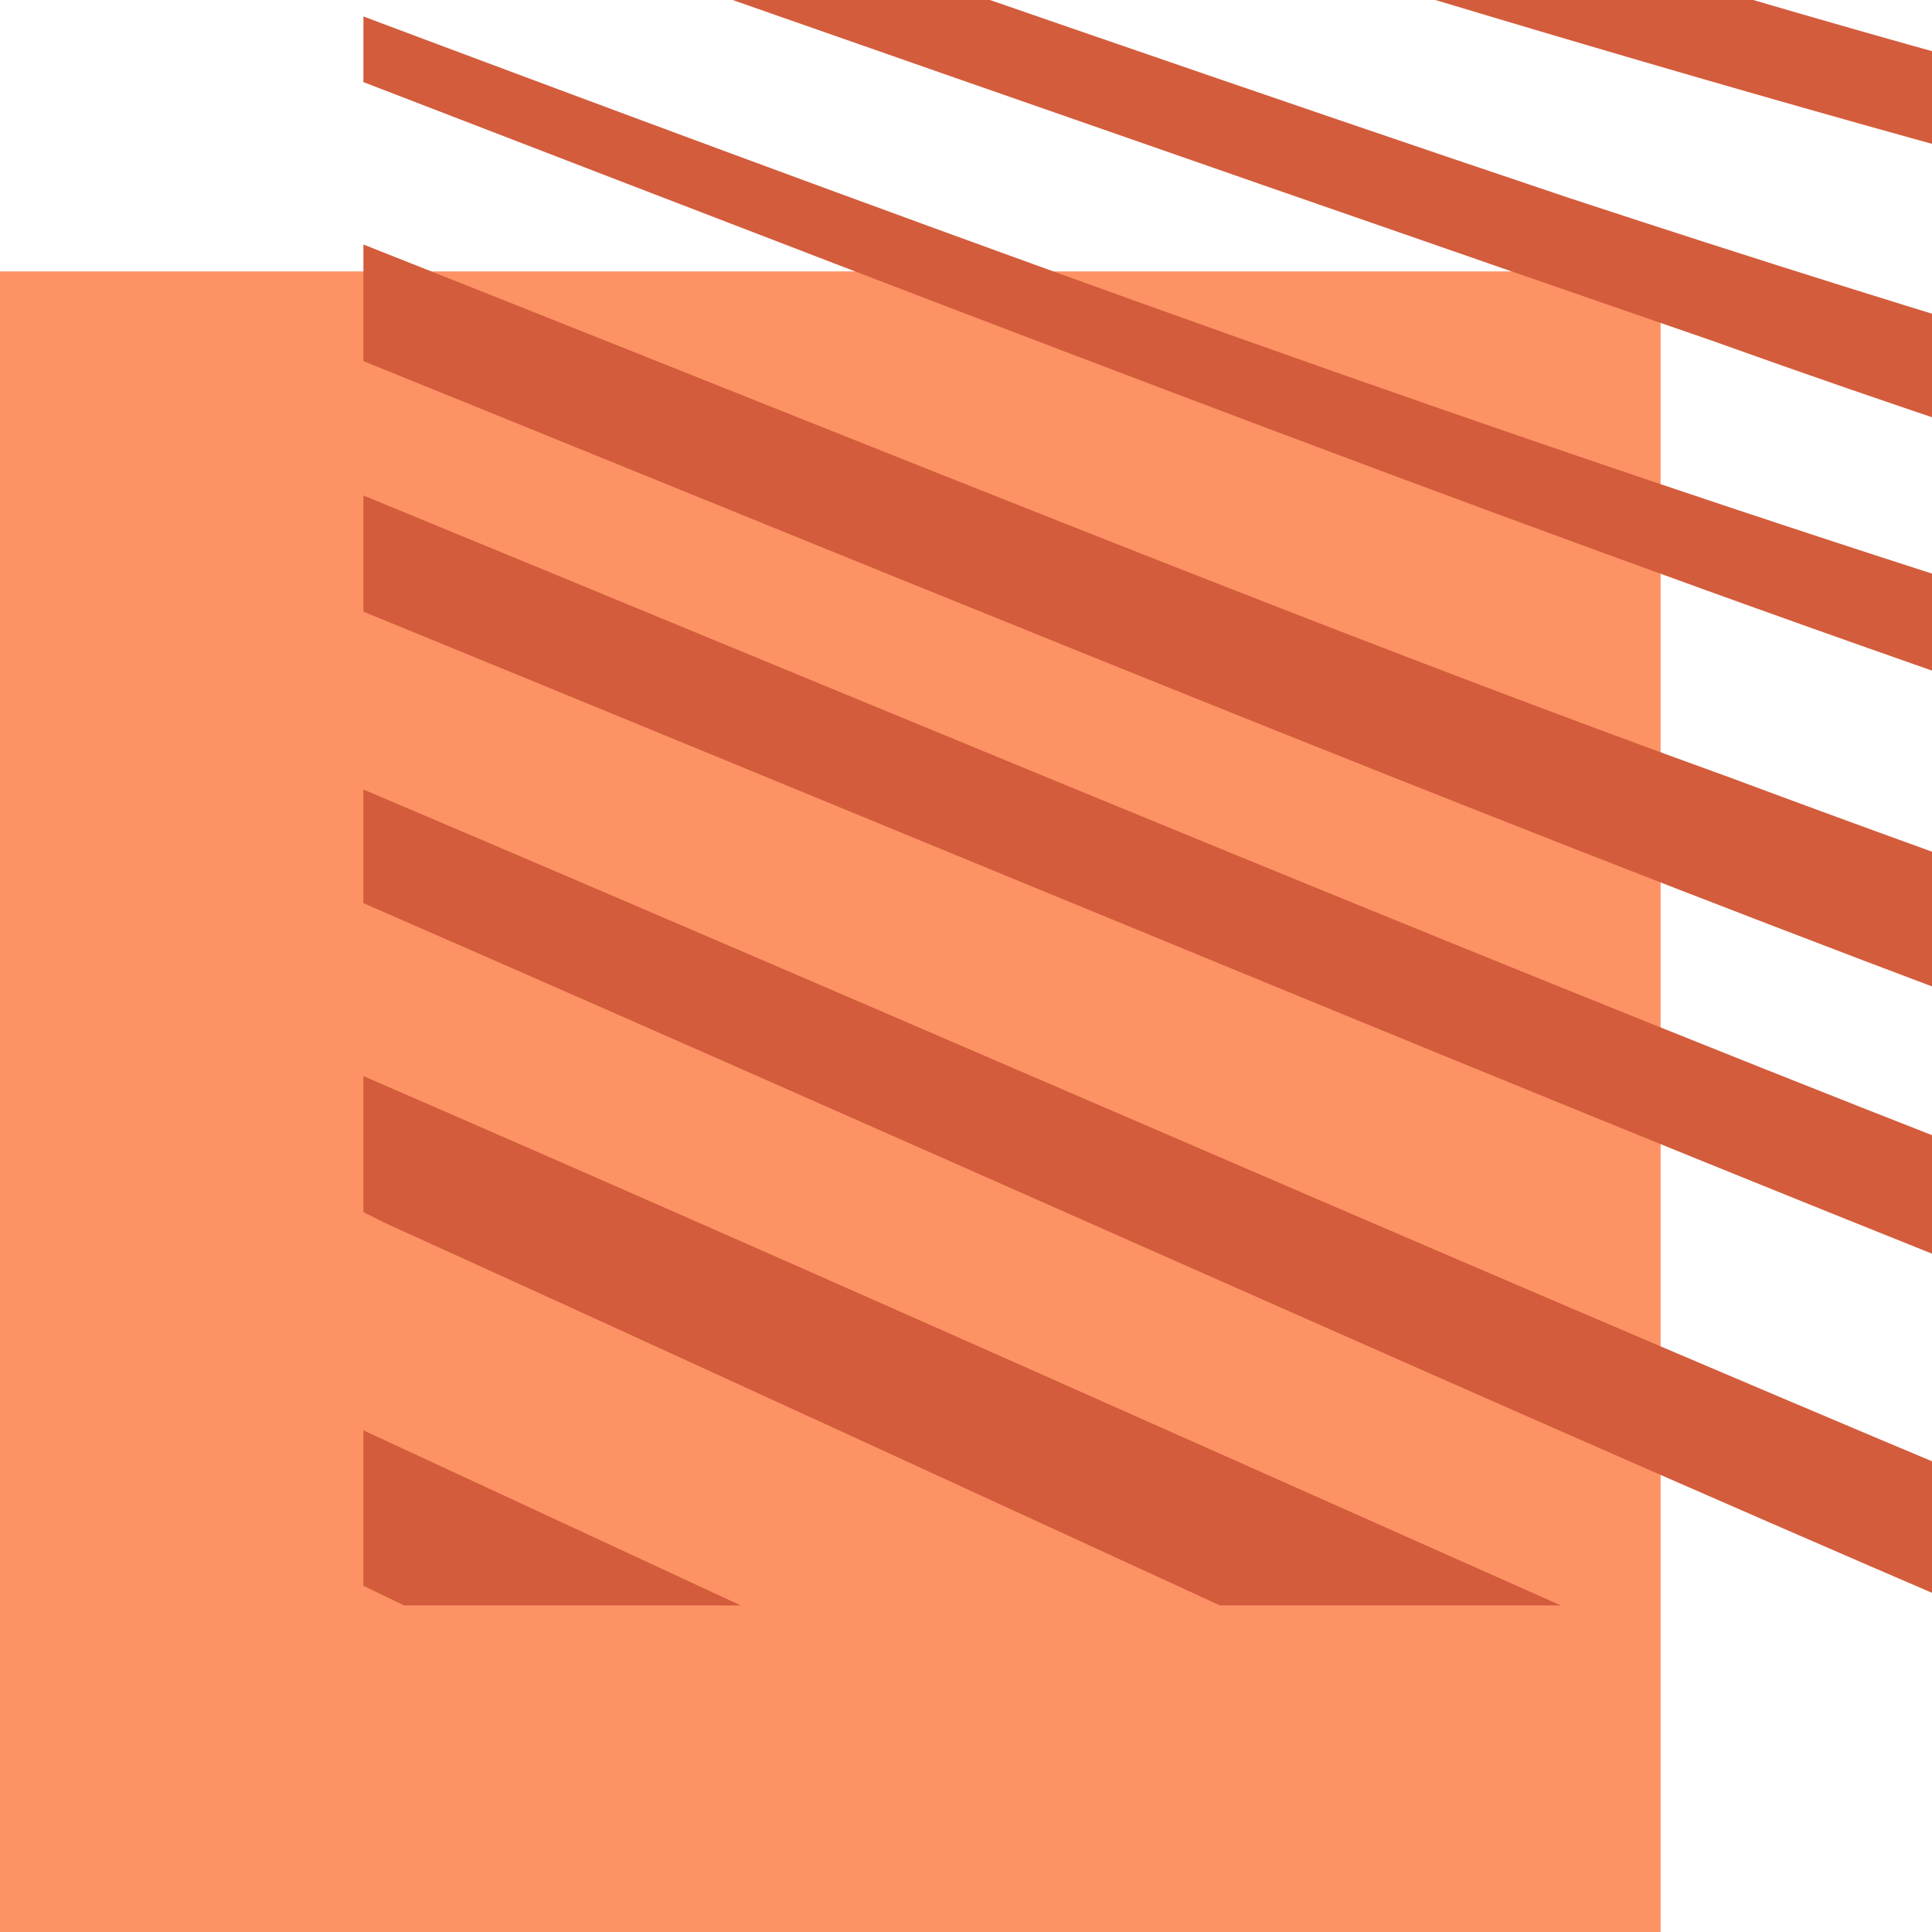
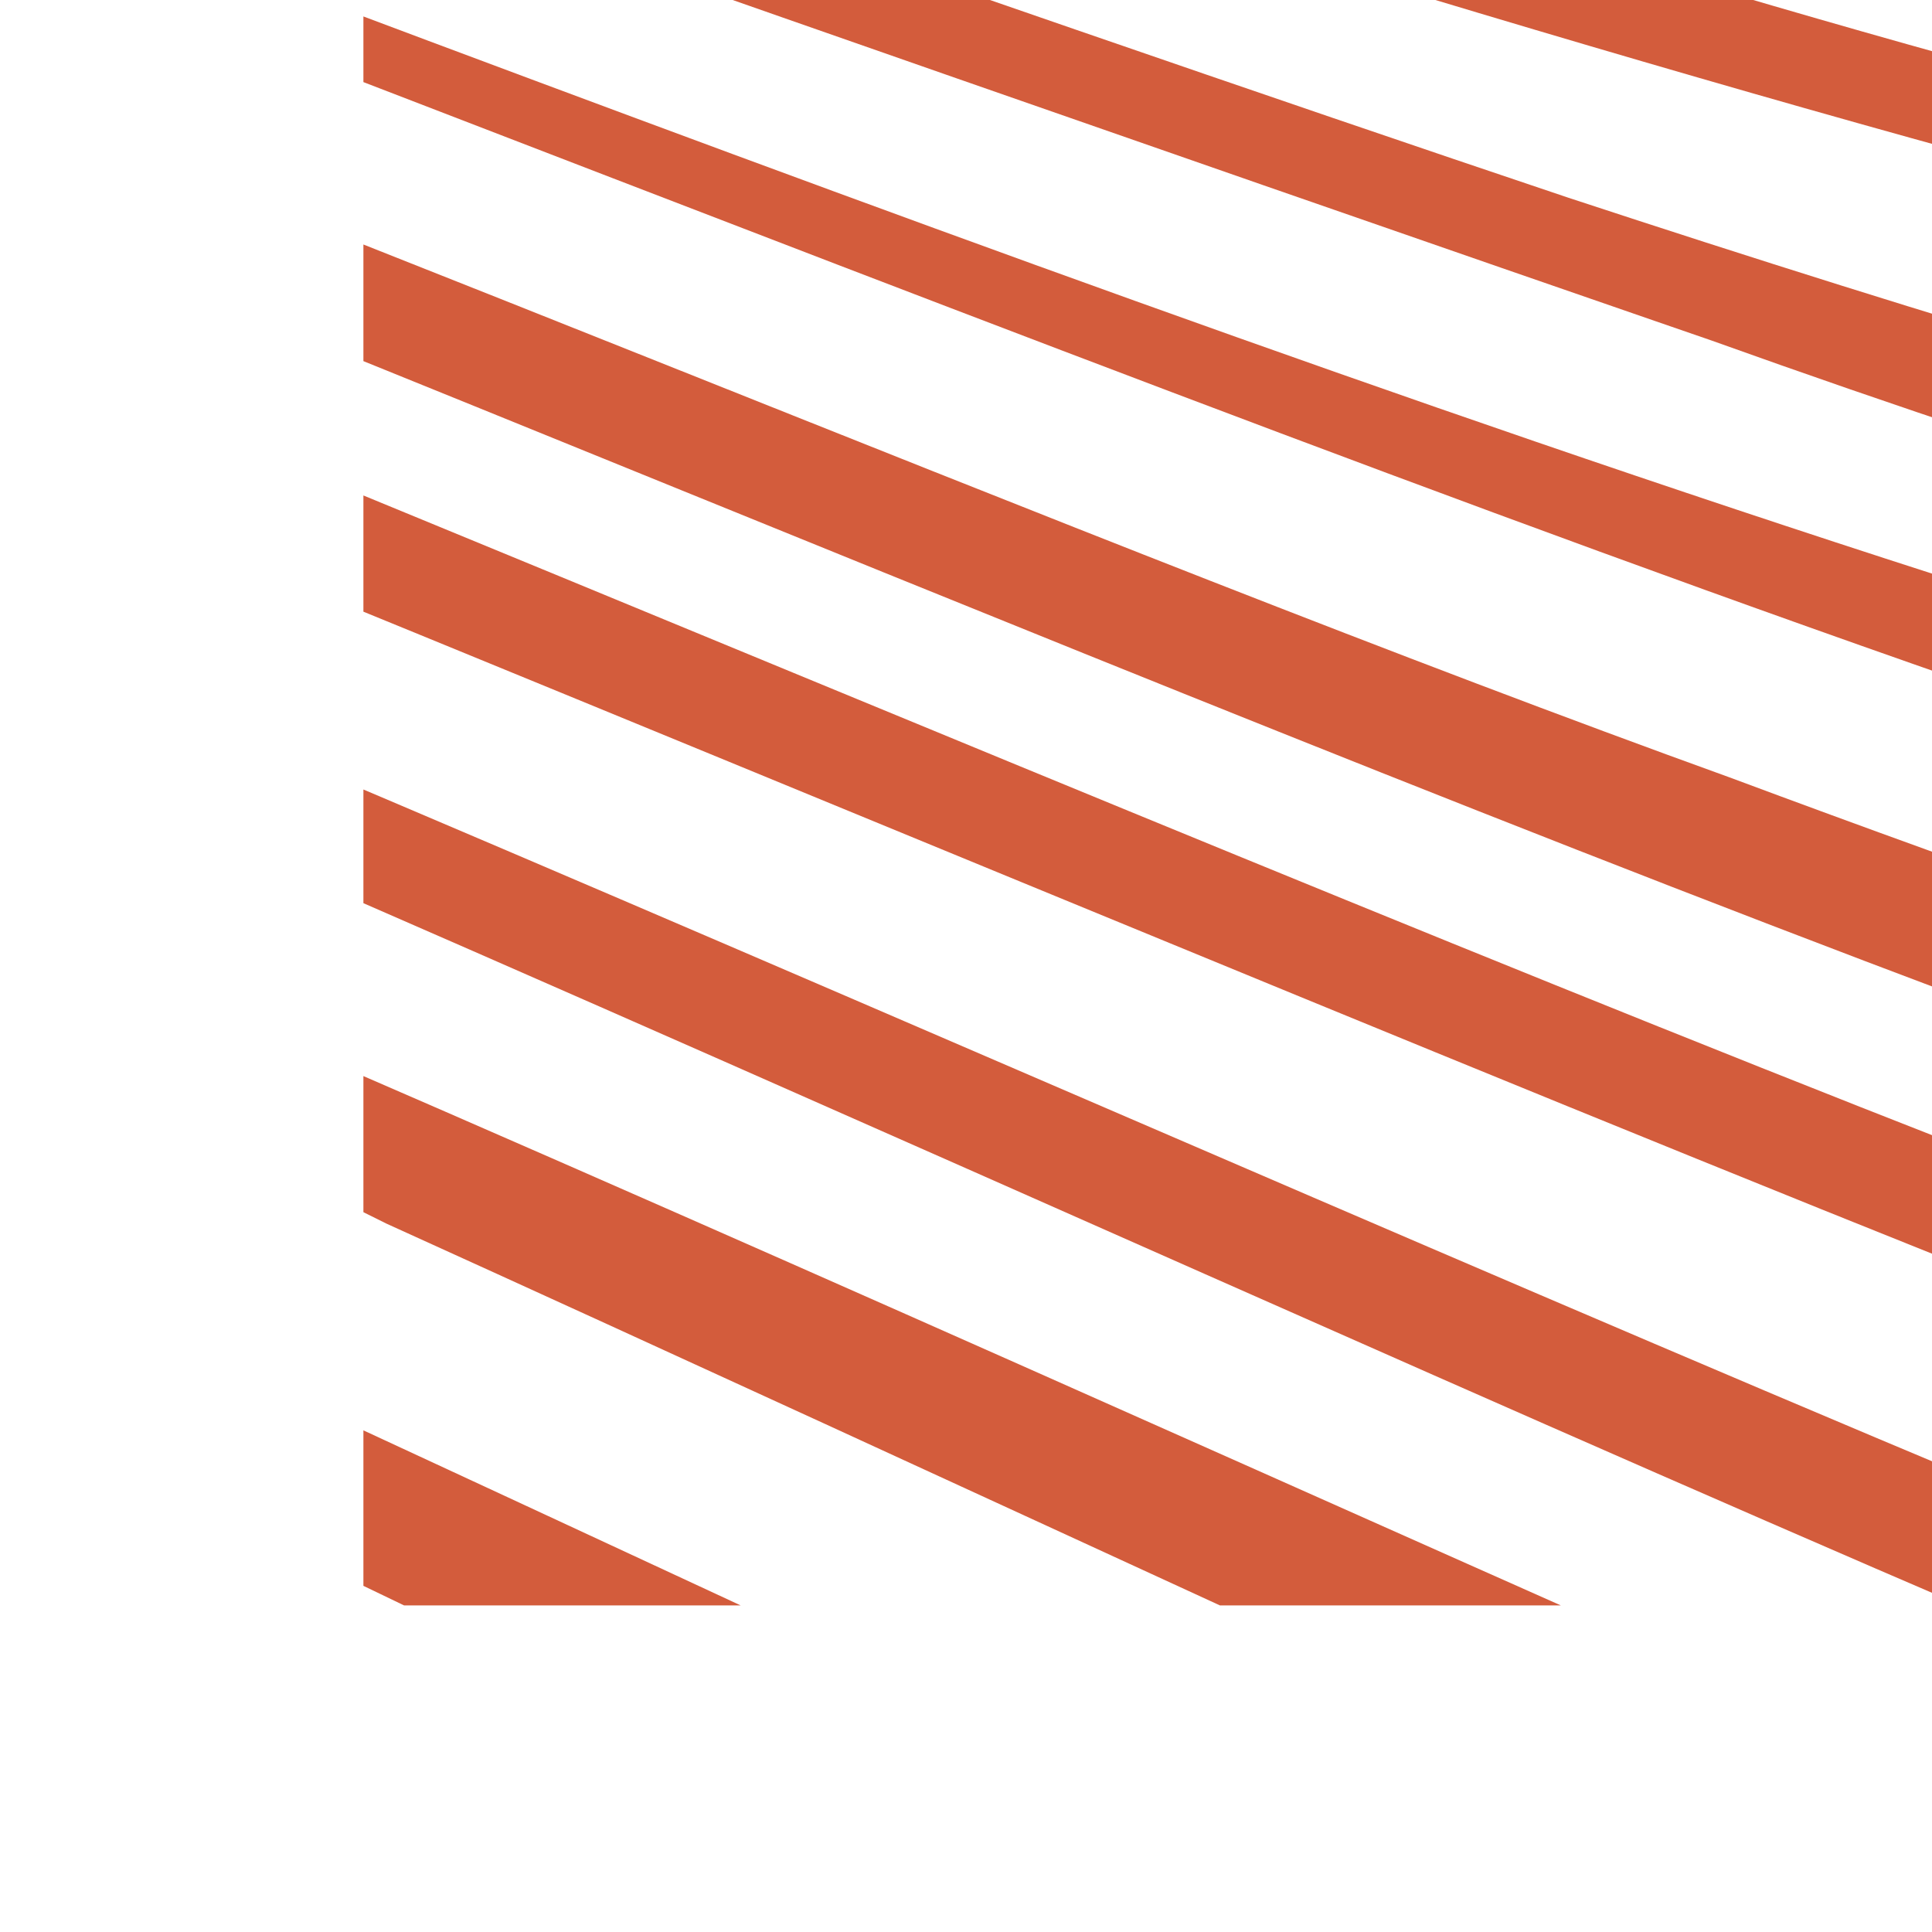
<svg xmlns="http://www.w3.org/2000/svg" xmlns:xlink="http://www.w3.org/1999/xlink" version="1.1" id="Calque_1" x="0px" y="0px" viewBox="0 0 42 42" style="enable-background:new 0 0 42 42;" xml:space="preserve">
  <style type="text/css">
	.st0{fill:#FD9265;}
	.st1{clip-path:url(#SVGID_2_);}
	.st2{fill:#D35C3C;}
	.st3{fill:#FF6029;}
</style>
  <g id="Calque_2_1_">
-     <rect y="5.9" class="st0" width="36.1" height="36.1" />
-   </g>
+     </g>
  <g id="Calque_1_1_">
    <g>
      <g>
        <defs>
          <rect id="SVGID_1_" x="7.9" y="-122.9" width="157.8" height="157.8" />
        </defs>
        <clipPath id="SVGID_2_">
          <use xlink:href="#SVGID_1_" style="overflow:visible;" />
        </clipPath>
        <g class="st1">
          <path class="st2" d="M406.5,568.9c0-0.9,0.4-1.3,1.3-2.2c38-32.8,61.6-85.2,99.6-68.6c6.6,3.1,12.7,6.6,18.4,11.4      c18.4,14.4,38.5,24.9,59,35c22.7,11.4,39.8,10.1,64.7,7c43.7-5.2,59.9,10.1,177,2.6c68.6-3.9,84.8,17.9,147.3,10.1      c79.5-10.1,127.6-80.8,163.4-155.1c31-64.7,43.3-104.4,74.3-97.9c21,4.8,42.4,26.7,56.4,43.7c69.5,85.2,82.6,180,127.2,212.4      c0.4,0.4,0.4,0.9,0.9,1.3h-30.6c-7.4-9.6-13.1-20.5-18.8-31.5c-17.5-35.4-68.2-169.1-122.4-186.6c-38-12.2-57.2,46.3-97.5,112.3      c-26.7,43.7-59.9,86.1-106.2,104.4c-0.9,0.4-1.7,0.4-2.6,1.7H893.7c-0.9-1.3-2.2-1.3-3.1-1.3c-48.9-11.4-93.5,0.4-180-4.8      c-14.4-0.9-28.8-2.6-43.7-0.4c-8.7,1.3-17.5,2.2-25.8,6.6h-87.4C510,537.5,492.5,516,448,568.5v0.4H406.5z" />
          <path class="st2" d="M1067.2,568.9c61.2-45.4,92.6-124.1,128-151.2c58.1-44.1,104.4,90.5,135,148.6c0.4,0.9,0.4,1.7,0.4,2.2      h-25.3c-42-80.8-72.5-142.5-129.4-84.3c-10.1,10.5-19.7,21.9-28.8,33.2c-14,16.6-28,33.6-43.7,48.5c-0.9,0.9-2.2,1.3-2.2,3.1      H1067.2z" />
          <path class="st2" d="M1666.8,566.7c-5.2-3.5-10.5-6.6-15.7-9.2c-164.8-75.2-208,19.2-263.5-67.7      c-18.8-29.7-97.9-195.8-186.6-241.2c-32.8-17-53.8-11.4-61.2,26.7c-6.6,35.4-10.5,75.6-34.1,127.6c-17,38-40.2,71.7-71.2,98.8      c-40.2,35-85.2,46.3-136.8,37.1C826,526.1,753,554.5,668.7,516c-12.7-5.7-23.6-13.5-32.8-24c-11.4-13.1-21.4-24-46.3-28.8      c-65.1-13.1-76.9-66-121.1-45.4c-41.1,18.8-69,85.7-123.7,98.8C241.7,541.8,200.6,478.9,92.2,457c-45-9.2-70.8-4.4-104.9,7.9      v50.3c55.9-22.7,88.3-31,229.4,18.8c37.6,13.5,76.5,17.9,116.2,16.2c60.7-2.6,80.8-47.2,116.2-82.6      c53.3-53.3,68.6,5.2,127.2,23.6c41.5,12.7,40.6,31,75.2,38c65.1,13.5,80.4,19.7,182.2,14.4c44.6-2.2,57.2,4.8,83.9,7.4      c167.4,17.9,219.8-196.2,235.5-245.2c7.4-23.2,17-42,40.2-37.1c83.9,16.2,171.7,216.8,186.6,241.2c30.2,48.5,56.4,40.6,107.9,35      c31.9-3.5,63.4-7.4,146,23.6c0.4,0,0.9,0.9,1.3,0.9h34.1C1668.1,568,1667.2,567.2,1666.8,566.7" />
          <path class="st2" d="M1735,567.2c-58.6-27.1-64.2-44.6-121.1-65.1c-99.2-35.8-151.6,17.5-201-37.6      c-40.6-45-139.4-228.1-243-267.4c-17.5-6.6-41.5-10.9-58.1-3.5c-38.5,17.9-1.7,68.2-10.9,132c-10.5,73.9-47.6,130.2-107.9,170.4      c-55.1,36.7-91.3,14.4-148.1,18.4c-71.2,4.8-141.2,7-170.4-56.8c-29.7-63.8-76-29.3-134.2-75.2c-14.4-11.4-20.1-15.7-27.1-20.1      c-40.2-24.9-76.9,7-116.2,37.6c-31.5,24.5-52,41.1-89.1,50.3c-35,8.7-58.1-4.4-87.8-24.5c-14.9-10.1-29.7-20.1-45.9-28.4      c-80.4-42-139.8-56.4-186.6-54.2v50.7c28-5.7,57.7-5.7,90,3.1c124.1,35,154.7,84.8,204.1,85.7c77.4,1.3,107.1-45.4,152.1-82.6      c8.3-6.6,16.6-12.7,26.2-17c29.7-14,49.8-2.2,73.4,17.9c52,43.3,91.3,18.8,118,58.6c11.8,17.5,22.7,41.5,62.1,55.9      c58.6,21,123.7,1.3,188.8,11.4c39.3,6.1,75.2-3.5,107.5-27.1c60.3-43.3,108.8-126.3,105.3-223.7c-1.3-30.6,0.4-38.9,3.1-45.9      c14-40.6,71.2-14.4,106.2,13.1c87,69,157.8,213.3,187,242.5c42.4,42.8,84.3,5.7,177.9,26.7c42.8,9.6,79.5,32.3,115.4,56.8h32.8      C1736.3,568.5,1735.8,567.6,1735,567.2" />
          <path class="st2" d="M1911.5,563.7c-70.4-2.6-84.8-1.3-112.3-10.5c-117.6-39.8-115.8-68.6-199.7-93.5      c-43.3-12.7-71.2-6.6-97.9-3.1c-31.5,4.4-59-3.9-81.7-27.5c-64.2-66.9-136.8-186.6-225.9-246.5      c-55.5-37.1-118.4-26.7-139.4-14.4c-18.8,10.9-17,28.8-7,48.5c14.4,29.7,35,61.2,31,108.8c-4.4,57.7-40.2,106.2-84.3,140.7      c-28,21.9-59.4,33.2-94.8,29.7c-21-2.2-42-0.4-62.9,0.9c-163.4,9.6-97-79.5-176.1-109.7c-38.5-14.4-76.5-10.1-126.7-52      c-32.3-27.1-60.3-28.4-93.5-14.9c-74.3,30.2-94.8,56.8-139.8,67.7c-48.5,11.4-63.4-42.4-143.3-75.6      c-65.1-26.7-121.5-52.9-170-65.6v36.7c46.8,6.6,97.9,28,152.1,51.1c62.5,27.1,86.1,52.4,107.9,66.9      c58.1,38,100.5-12.2,180.5-56.4c94.4-51.6,89.6,24.5,180,42.4c12.7,2.6,24.9,5.2,37.1,9.2c41.1,13.1,45.4,42.4,57.2,63.8      c26.7,48.5,89.6,46.3,146,42.4c36.3-2.2,43.7,0.9,63.8,1.7c66,2.2,125-52.9,154.3-107.9c24.5-45.9,30.2-94,12.7-143.8      c-8.7-24.5-13.5-35-14.9-47.6c-3.5-37.1,49.8-41.5,85.2-33.2c110.6,25.8,222.4,228.1,275.8,276.6c46.3,42.4,92.2,7.4,154.7,20.5      c90.9,18.8,93.1,54.6,211.1,96.1c1.3,0.4,2.6,0.4,3.9,1.7h150.8C1940.8,565.4,1918.5,563.7,1911.5,563.7" />
          <path class="st2" d="M2215.7-641.6c-24.5,3.5-37.6,6.6-69,12.2c-149.9,25.8-153.8-67.7-419.5-20.5      c-37.6,6.6-70.4,22.7-99.6,48.1c-76,66.4-132.4,167.8-245.6,168.2c-15.7,0-31-2.6-45.4-9.6c-96.6-47.2,62.9-208.5-163.4-222.9      c-166.1-10.5-208,27.1-326,34.1c-39.8,2.2-79.5,6.1-119.3,10.5c-25.3,2.6-50.7,2.6-75.6-0.9c-60.3-9.2-175.7-57.7-250.8-32.3      c-153.8,52.4-152.5,177.4-178.3,222c-17.5,31-43.7,21.4-70.8-1.7c-9.2-7.9-17.9-16.6-25.8-25.8      c-37.1-43.7-72.5-88.7-102.3-138.5C12.3-618.9,0.5-635.9-13.5-649v26.7c3.9,4.8,8.3,10.1,12.7,16.2      c41.5,59,129.4,182.7,177,212.4c35,21.9,60.3,5.7,67.3-24.9c11.8-52,17-169.6,149.5-221.1c65.1-25.3,146.4,4.8,213.3,23.2      c91.8,25.3,107.1,7.9,236-3.1c37.1-3.1,73.9-8.3,110.1-17.9c72.5-19.7,145.5-25.8,217.2-20.5c169.6,13.1,111,115.8,111,171.7      c0,48.1,37.6,70.4,80.8,71.2c129.4,2.2,184.9-93.5,265.7-168.2c55.5-51.1,111.4-59.4,189.2-66.9c161.3-15.3,194,67.3,321.6,40.2      c33.2-7,58.6-13.5,77.4-17.5v-14H2215.7z" />
          <path class="st2" d="M2215.7-610.6c-79.5,21.4-126.3,52.4-210.6,17c-56.4-23.6-125.9-64.2-258.3-32.8      c-47.2,11.4-77.8,26.2-118.9,65.1c-33.2,31.5-103.1,114.1-163,141.2c-40.2,17.9-82.2,25.3-125.4,24.9      c-18.4-0.4-36.3-4.8-52-15.7c-32.8-21.9-35.4-54.6-24.9-93.1c10.9-38.5,30.2-92.6-13.5-121.9c-32.3-21.4-70.8-24-110.1-25.8      c-133.3-5.2-176.6,30.6-275.8,42.4c-78.2,9.2-90.9,13.5-132.4,21.4c-33.6,6.1-67.3,6.1-100.5-2.2      c-50.7-12.2-151.2-54.2-210.6-43.3C334.8-615.8,264-532.3,269.7-424.8c1.7,31.5,7.9,55.9-28.4,66.4      C166.5-337,120.6-428.3,16.2-553.3C4-567.7-5.2-579.5-13.1-589.6v21c119.3,137.2,164.3,218.9,219.8,227.2      c34.1,5.2,67.7-4.4,81.7-14c14.4-10.1,10.5-23.6,6.1-36.3c-2.6-8.7-5.7-17.5-7.9-26.2c-27.5-94.4,66-224.6,184.9-200.1      c137.7,28.4,156,73.9,279.2,42.4c105.8-27.1,131.1-19.2,216.8-46.8c93.5-30.2,193.6-22.7,228.1-15.3      c16.6,3.5,32.3,9.6,46.3,19.2c51.1,35.8,6.6,106.2-0.4,147.7c-7,42,16.6,73,54.2,84.8c29.7,9.2,72.1,3.9,102.3-1.7      c51.1-9.6,82.6-23.2,124.5-56.8c106.6-86.1,122.4-155.6,260.5-177.4c75.6-11.8,131.5,4.4,191,36.3c68.6,37.1,96.6,43.7,198,5.2      c2.2-0.9,24.5-9.2,43.7-15.7V-610.6z" />
          <path class="st2" d="M2215.7-671.7c-83,3.9-91.3,14.4-218.5-10.5c-2.6-0.4-5.2-0.4-7.4-2.2H1783c-3.5,2.2-33.6,2.2-68.2,4.8      c-62.1,4.8-100.1,35.4-143.3,81.3c-50.3,53.3-94.4,101.8-144.6,109.3c-27.5,3.9-52.9-3.5-66.9-28      c-33.6-59.4,6.1-156.4-170.9-165.6c-2.2,0-4.4,0-6.6-1.3h-115.4c-1.7,1.3-3.9,0.9-5.7,1.3c-40.2,1.3-80,7-119.3,14.4      c-63.4,11.8-89.1,6.1-223.3,14c-75.6,4.4-118.9-16.6-189.2-28c-1.3-0.4-2.6-0.4-3.9-1.3H409.1c-1.7,1.7-3.9,1.7-6.1,2.6      c-52,17-105.3,32.8-151.6,94.8c-46.8,62.5-64.2,120.6-121.1,66C70-578.7,65.1-636.8,27.1-681.4c-0.9-0.9-1.3-1.7-0.9-2.6h-37.6      c5.2,4.4,19.7,11.4,38.5,40.2c26.7,41.5,35.8,82.6,104.4,155.1c19.2,20.5,45.9,39.8,67.3,21.4c31-26.7,43.3-120.6,134.2-173.5      c21-12.2,43.3-21,66-28.4c58.6-20.1,143.8-0.4,203.2,15.7c82.2,22.7,116.7,10.9,247.8,5.2c83-3.5,95.7-14.9,167.8-23.6      c40.2-4.8,116.7-9.6,186.6-2.2c142.5,14.4,110.6,106.2,128,166.1c9.2,31.5,35,45.4,66,45.4c123.7,0.9,178.3-170,295.4-199.3      c34.1-8.3,137.7-15.7,161.3-17.5c127.2-8.7,174.8,36.3,277.9,28.4c24-1.7,58.1-6.6,82.6-8.7L2215.7-671.7L2215.7-671.7z" />
          <path class="st2" d="M2215.7-577.8c-45.4,18.8-81.7,41.1-127.2,50.7c-106.2,23.2-123.2-73.9-250.8-83      c-42-3.1-82.6,5.2-121.5,21.9c-74.7,31.5-113.2,103.1-202.8,167.8c-35.8,26.2-67.7,37.6-111,46.3c-29.3,6.1-59,10.1-89.1,9.2      c-53.8-1.3-95.7-34.5-89.1-90c3.1-28,16.6-53.3,24-76.5c12.2-38,8.3-68.2-26.2-86.1c-44.6-23.2-142-18.4-185.3-11.8      c-61.6,9.6-90,30.6-181.4,45.9c-52.9,8.7-84.8,22.7-124.1,35c-97,31-141.6-23.6-260-51.1c-21-4.8-42-6.6-62.9-0.9      c-82.6,22.3-134.2,119.7-99.6,186.6c18.4,35.4,41.1,51.6,26.7,66c-17,16.6-90,23.2-114.1,23.2c-48.5,0.9-76.9-31-156-129.8      c-32.8-41.1-57.7-70.4-78.2-91.8v16.2c89.1,91.8,152.5,205,213.3,214.1c18.8,2.6,37.1,0.4,89.6-6.6      c54.6-7.4,87.4-13.1,76.9-34.5c-5.7-11.8-23.6-27.1-39.3-47.6c-61.6-81.7,31-205.4,131.5-183.1c114.9,24.9,179.2,97,269.2,60.3      c73.4-30.2,61.2-31.9,165.6-54.2c75.6-16.2,131.5-59.9,280.1-42c17,2.2,33.6,7,48.5,16.6c19.2,12.7,25.3,31.9,22.3,54.6      c-5.2,38.5-35.8,78.7-32.3,125c2.6,37.1,30.2,62.5,63.8,70.4c35,8.7,87.8,0.4,128.9-7.4c122.8-23.2,177-109.3,254.8-175.2      c73.9-62.5,179.6-83.5,269.6-22.3c58.1,39.8,85.2,98.3,211.1,38c33.2-15.7,41.1-22.7,75.6-38.9v-14.9H2215.7z" />
          <path class="st2" d="M1788.3,510.8c-93.5-31-116.7-75.6-205-90.5c-37.6-6.1-47.2-4.4-82.2,3.9c-21.4,5.2-41.5,1.3-59.9-10.5      c-56.4-36.7-129.4-150.8-222-231.2c-34.5-30.2-66.4-47.6-113.2-48.1c-21,0-64.2,1.7-85.7,10.5c-57.2,23.6-3.1,71.7,19.7,108.4      c45.9,73.9,7.4,149.5-62.1,198.8c-23.2,16.6-48.9,24.9-77.4,23.2c-32.8-1.7-68.2,6.6-105.3-0.4c-71.2-13.5-45-74.3-102.3-106.2      c-18.4-10.5-43.3-16.2-64.2-20.5c-90.9-17.5-104.4-78.7-167.4-69.5c-77.8,10.9-104,40.6-153.8,53.8      c-50.3,13.1-61.2-53.3-137.2-74.7c-14.9-3.9-29.3-8.3-43.7-13.1c-43.7-14-92.2-41.1-139.8-59.4v23.2      c13.5,4.8,27.1,10.5,40.2,16.2c35,15.3,69.5,31.5,105.3,43.7c40.2,14,68.6,21.9,103.6,55.5c23.6,22.7,44.1,40.2,74.7,29.3      c4.8-1.7,23.2-7,51.6-23.2c26.7-15.3,79.5-36.7,108.4-38.5c31.9-1.7,52.4,15.3,77.4,34.1c48.1,36.3,83.9,30.2,125.9,47.2      c68.6,28,35,91.8,108.4,109.3c40.6,9.6,80.4-0.9,116.7,1.7c25.3,2.2,49.4-3.1,71.2-16.2c40.6-24.5,72.5-62.5,86.1-94.4      c38.5-90-25.3-140.3-39.8-177.9c-17-45.9,46.8-52.4,94.4-52c29.3,0.4,56.4,9.2,80.8,25.3c95.3,63.4,191.4,218.9,249.1,257      c44.6,29.7,75.2,0.4,120.6,5.7c32.3,3.5,63.4,12.2,92.2,27.1c45,22.7,123.2,83,219.4,83c46.8,0,80.8-3.9,116.7,26.7h18.4      C1935.1,489,1906.7,550.1,1788.3,510.8" />
-           <path class="st2" d="M2215.7-543.3c-50.3,28.8-100.9,69-161.3,77.4c-53.3,7.4-80.4-20.5-102.7-43.3      c-9.6-9.6-18.8-19.7-28.8-28.4c-48.1-42.8-103.1-55.9-164.8-39.8c-96.1,25.8-131.5,101.4-233.4,173.9      c-25.8,18.4-53.3,33.2-83.9,41.5c-40.6,11.4-104.4,22.7-151.6,20.5c-46.8-2.2-86.1-29.7-89.1-77.8      c-2.2-32.8,10.5-62.9,21.4-91.8c14-36.3,23.2-71.7-12.2-92.2c-13.5-7.9-28.8-11.4-44.1-12.7c-28-3.1-55.9-3.1-83.9-2.2      c-45.4,1.3-76.9,9.6-110.6,21.9c-113.6,41.5-131.1,28-206.7,75.6c-32.3,20.5-58.6,38.9-103.1,30.6      c-70.8-13.5-183.5-95.7-246.9-82.6c-42,9.2-70.8,34.5-87.8,74.7c-29.7,68.6,40.6,111.9,66,139c32.3,35-10.1,34.1-106.6,46.3      c-113.6,14-102.7,35.8-252.6-146.8c-16.6-21-31.9-37.6-45.9-51.6v14.9c48.1,48.9,87,104.4,139.4,156.4      c65.6,65.1,71.2,42,191.8,28.8c25.8-2.6,52-5.2,77.8-7.9c59.4-6.1,14.4-37.1-18.8-66c-40.2-35-66-72.5-37.1-122.4      c19.2-32.8,56.4-57.2,99.2-52c55.5,7,165.6,77.8,222.4,92.2c89.1,22.3,91.3-56.8,201.5-87c38.9-10.5,76.9-23.2,114.5-37.6      c56.8-21.4,130.2-22.7,189.2-16.2c11.8,1.3,23.6,4.4,34.1,10.5c27.5,15.3,28,43.3,17.5,73.4c-14,39.3-28.8,69.9-27.5,108.4      c1.3,30.2,14,53.3,38.9,68.6c40.2,25.3,112.3,14.9,164.3,4.4c21-3.9,42-8.3,62.5-15.3c86.1-28.8,164.3-121.5,213.7-161.3      c45-36.3,100.1-60.7,155.6-50.7c110.6,19.7,111.4,132.4,200.6,132.4c35.4,0,71.7-14.9,102.7-32.8c24-14,60.7-40.2,85.7-57.2      v-16.2H2215.7z" />
+           <path class="st2" d="M2215.7-543.3c-50.3,28.8-100.9,69-161.3,77.4c-53.3,7.4-80.4-20.5-102.7-43.3      c-9.6-9.6-18.8-19.7-28.8-28.4c-48.1-42.8-103.1-55.9-164.8-39.8c-96.1,25.8-131.5,101.4-233.4,173.9      c-25.8,18.4-53.3,33.2-83.9,41.5c-40.6,11.4-104.4,22.7-151.6,20.5c-46.8-2.2-86.1-29.7-89.1-77.8      c-2.2-32.8,10.5-62.9,21.4-91.8c14-36.3,23.2-71.7-12.2-92.2c-13.5-7.9-28.8-11.4-44.1-12.7c-28-3.1-55.9-3.1-83.9-2.2      c-45.4,1.3-76.9,9.6-110.6,21.9c-113.6,41.5-131.1,28-206.7,75.6c-32.3,20.5-58.6,38.9-103.1,30.6      c-70.8-13.5-183.5-95.7-246.9-82.6c-42,9.2-70.8,34.5-87.8,74.7c-29.7,68.6,40.6,111.9,66,139c32.3,35-10.1,34.1-106.6,46.3      c-113.6,14-102.7,35.8-252.6-146.8c-16.6-21-31.9-37.6-45.9-51.6v14.9c65.6,65.1,71.2,42,191.8,28.8c25.8-2.6,52-5.2,77.8-7.9c59.4-6.1,14.4-37.1-18.8-66c-40.2-35-66-72.5-37.1-122.4      c19.2-32.8,56.4-57.2,99.2-52c55.5,7,165.6,77.8,222.4,92.2c89.1,22.3,91.3-56.8,201.5-87c38.9-10.5,76.9-23.2,114.5-37.6      c56.8-21.4,130.2-22.7,189.2-16.2c11.8,1.3,23.6,4.4,34.1,10.5c27.5,15.3,28,43.3,17.5,73.4c-14,39.3-28.8,69.9-27.5,108.4      c1.3,30.2,14,53.3,38.9,68.6c40.2,25.3,112.3,14.9,164.3,4.4c21-3.9,42-8.3,62.5-15.3c86.1-28.8,164.3-121.5,213.7-161.3      c45-36.3,100.1-60.7,155.6-50.7c110.6,19.7,111.4,132.4,200.6,132.4c35.4,0,71.7-14.9,102.7-32.8c24-14,60.7-40.2,85.7-57.2      v-16.2H2215.7z" />
          <path class="st2" d="M2215.7-504.4c-62.9,50.3-193.2,164.8-273.1,62.5c-15.7-19.7-29.7-46.3-50.7-69      c-40.2-44.1-92.2-55.9-147.3-36.3c-80.4,28.4-124.5,104.9-223.7,169.1c-40.2,26.2-66.4,33.2-111.9,42.8      c-45,9.6-120.2,23.2-164.3,9.2c-31.5-10.1-52.9-30.6-60.7-64.7c-7.4-34.1,3.1-70.4,13.1-99.6c12.2-35,37.6-87.4-17.9-104.9      c-27.1-8.3-88.3-7-116.7-4.8c-76.9,5.2-98.3,27.5-173.5,49.4c-44.6,13.1-79.1,30.2-107.9,68.6c-5.7,7.9-12.2,15.7-18.8,22.7      c-24,24.9-56.8,30.2-89.1,22.3c-51.1-12.7-115.8-60.7-208.9-97.5C415.6-553.7,375-538,350.5-500c-40.6,64.7,45,115.4,79.5,146.8      c51.1,46.8-6.6,41.1-65.6,45C136.8-294.2,219-219.4-1.3-464.6c-4.4-4.8-7.9-8.7-11.8-12.7v15.3      c45.9,46.8,89.6,102.3,143.3,150.3c70.8,62.9,70.4,14.9,249.1,6.6c47.2-2.2,100.9,4.8,81.7-25.3      c-24.9-39.3-144.6-93.1-103.6-160.4c24-39.3,65.1-46.3,108.8-28.4C600.9-465,649.9-404.3,723.7-413      c76.9-9.2,53.3-78.7,132.9-116.2c30.6-14.4,29.7-9.6,114.9-43.7c53.8-21.9,125.4-23.6,182.2-18.8c22.3,1.7,45.4,9.6,51.1,32.3      c10.1,41.1-39.8,99.6-27.1,171.3c14,78.2,91.8,83.5,167.8,72.5c29.3-3.9,58.6-10.9,87.8-17c54.6-11.8,93.1-36.7,138.1-71.7      c54.2-42.4,86.1-80.8,132.9-110.6c59.9-38,122.4-42,171.3,10.5c16.2,17.5,24,31.9,45,67.3c35,59,79.1,82.6,144.2,55.9      c72.1-29.3,109.7-68.2,150.8-104.4V-504.4z" />
          <path class="st2" d="M2215.7-459.8c-3.1,3.1-6.1,6.1-8.7,9.6c-52.4,55.9-119.7,99.2-152.1,111.4      c-101.4,38.9-146.8-73.4-166.5-110.1c-21.9-41.5-49.4-75.2-95.3-79.1c-111.4-10.1-198.8,167.4-347.9,201      c-52,11.8-138.5,35-201.9,20.1c-36.7-8.7-60.7-31.5-70.4-69.5c-8.3-32.8-1.3-69.9,8.3-102.3c10.9-36.3,29.7-77.8-1.7-96.6      c-24.5-14.9-103.1-9.6-131.5-7c-62.9,5.7-72.1,18.4-156.9,49.4c-38.9,14-66.4,37.6-79.1,78.7c-1.7,5.2-5.7,15.7-7.9,21      c-14.9,37.1-51.1,46.8-89.6,44.6c-40.6-2.2-72.5-21-111.9-44.1c-134.6-79.1-190.1-97.9-225.9-58.6      c-61.2,67.3,95.7,132,105.8,175.2c3.9,16.2-19.7,16.6-44.6,16.6c-332.6-3.1-190.1,125-451-142.5v15.7      c34.5,34.5,75.6,77.8,130.7,125c73,62.9,65.6,27.5,205,9.6c69-8.7,90-4.4,138.1-3.5c91.3,1.7-29.7-76.5-62.5-111.9      c-34.5-37.1-27.5-67.3-3.5-83c42.4-27.1,114.5,13.5,222,77.4c35.8,21.4,84.3,50.7,152.1,35.4c28-6.6,46.3-23.2,52.4-52.9      c1.7-9.2,4.4-18.4,6.6-27.1c16.2-60.7,68.6-69.9,135.5-98.3c30.2-12.7,53.3-17,87.4-20.1c26.7-2.2,93.5-6.6,117.6,3.9      c12.7,5.7,19.7,15.7,20.5,30.2c2.6,36.7-36.3,97-21.9,165.2c17.9,83,97,89.1,178.3,76.5c31.9-4.8,63.8-12.2,95.3-19.7      c147.3-34.1,225.1-174.4,316.4-194.5c96.1-21,118.9,87.8,154.3,143.3c10.9,17,23.6,33.2,39.3,45.4c48.5,38,96.1,28.8,145.1-6.1      c64.7-45.9,97-81.3,119.3-106.6v-21.9H2215.7z" />
-           <path class="st2" d="M2215.7-407.8c-11.4,13.5-22.7,27.1-35.4,39.3c-72.1,70.4-133.3,139.4-218.9,87.4      c-97.5-59-90.9-224.6-190.1-220.3c-69.5,3.5-135,90.9-229.4,148.6c-21.9,13.5-44.6,25.3-69.5,32.3      c-48.9,13.5-98.3,25.3-148.6,31.5c-26.7,3.5-53.8,3.1-80.4-2.2c-44.1-8.3-70.8-35-81.3-79.5c-5.7-24.9-4.8-50.3-0.4-75.2      c8.7-53.3,37.1-104.4-4.8-119.3c-25.3-9.2-97-2.6-124.1,0c-46.3,4.8-63.8,14.4-127.6,42c-55.1,23.6-60.7,60.3-63.8,87.8      c-2.6,24.9-3.9,52.4-34.1,67.7c-31.5,16.2-80,15.7-119.7,4.4c-57.2-16.2-113.2-72.5-211.9-110.1c-62.1-23.6-90.9,3.9-84.8,33.2      c7.4,35.8,59.9,66.4,94.4,102.7c33.2,34.5,23.2,47.2,1.7,47.6c-9.6,0.4-19.2,0-28.4-0.9c-219.8-15.3-259.6,62.5-318.1,17.9      C76.9-320.4,25.8-367.6-13.1-404.3v16.6c42.4,36.3,86.1,71.2,130.2,105.8c25.8,20.5,40.6,30.6,64.2,28.8      c41.5-3.1,124.5-46.3,268.8-35c38,3.1,45.4,4.4,55.5,0.9c14-4.4,9.6-18.4,1.3-30.6c-26.7-40.2-89.6-74.7-102.3-111.9      c-8.7-24.5,8.7-44.1,43.7-40.2c42.8,4.4,111.9,45.4,148.6,68.6c55.1,35,98.8,66,182.7,57.2c33.2-3.5,62.5-17,69.9-50.7      c3.1-14.4,3.1-31.9,3.9-45.4c3.5-64.2,51.6-76.9,109.3-101.8c30.2-13.1,57.7-15.3,90-17.9c80.4-7,118.4-6.6,119.3,32.8      c0.4,22.7-12.2,57.2-16.6,94c-7.9,70.8,15.3,132.9,82.6,146.8c54.6,11.8,106.2,2.2,166.5-11.8c22.3-5.2,44.1-10.1,66-16.2      c171.3-48.5,288.4-292.8,378-106.2c21.4,44.6,37.6,89.6,71.7,130.2c28.8,34.5,75.6,60.3,116.7,53.3c42.8-7,77.4-37.1,106.6-68.2      c45-48.1,56.8-60.3,71.7-79.1v-23.6H2215.7z" />
          <path class="st2" d="M1911.1,475.8c-27.1,4.8-51.1,12.7-87.4,5.7c-114.1-21-154.3-94.8-251.3-96.6c-15.7-0.4-31-2.2-46.8,0.9      c-30.2,5.7-45.9,20.5-77.4,4.4c-84.8-43.7-208.9-247.8-306.8-269.6c-33.2-7.4-117.1-4.4-148.6,8.3      c-66.4,26.2-9.6,80.8,13.5,108.4c18.8,22.3,35.4,47.2,36.3,78.7c0.9,24.5-6.1,46.3-20.1,65.6c-25.8,35.4-68.6,73-118,73      c-13.1,0-25.8,1.3-38.9,2.2c-144.6,9.6-69.5-80.8-183.1-118.9c-41.1-14-80.4-10.5-132-48.9c-12.7-9.2-28.4-20.1-42-27.5      c-58.1-30.2-129.8,7.9-188.4,24.5c-29.7,8.3-45-7.9-59-22.3c-81.3-81.7-71.2-21-212.4-89.1C24.1,162.1,4,152-13.5,143.7v15.7      c1.7,0.9,3.1,1.3,4.8,2.2c66.9,31,107.5,55.5,166.5,66.4c28.4,5.2,53.8,9.2,85.2,40.2c24,23.6,40.6,47.6,77.4,35      c59.9-20.5,66.4-30.6,127.2-40.2c24.9-3.9,48.5,0,70.4,13.1c47.6,28.8,46.8,43.7,123.2,60.3c41.1,9.2,84.3,19.7,104.9,68.2      c13.1,31.5,26.2,51.6,60.3,58.6c32.3,6.6,62.1-0.4,101.4,0c51.1,0.4,100.9-42.8,126.3-84.8c23.2-38.5,23.2-78.2-0.4-117.1      c-24.5-40.6-83.9-86.1-45.4-117.1c10.9-8.7,27.1-13.5,40.6-15.7c28.4-4.4,56.8-5.7,85.2-4.8c28,0.9,53.8,9.6,76.9,25.8      c93.5,65.6,194,219.8,260,252.6c25.8,12.7,43.3,5.7,59.4,1.3c22.3-6.1,39.3-9.6,94.4,0.4c38,7,82.2,33.6,125,59.9      c15.3,9.2,32.8,17,68.2,28.4c116.2,36.7,140.3-47.2,229,76.9h12.2C1998.9,510.8,1967.9,466.2,1911.1,475.8" />
          <path class="st2" d="M2215.7-351.9c-3.9,5.2-7.9,10.1-12.2,14.9c-49.4,58.1-84.3,115.8-156.4,132c-14.4,3.1-28.8,3.9-43.3,0      c-53.8-14.9-84.8-45.4-114.5-94c-26.2-42.8-44.6-92.6-61.2-123.7c-63.8-117.6-146.4,0.4-264,74.3c-28,17.5-57.2,32.8-89.6,41.5      c-126.3,34.5-285.4,76.5-320.3-52c-5.7-21.9-6.6-44.1-5.2-66.4c3.1-38.5,14-69,13.1-92.6c-1.3-42-39.8-38.5-141.6-28.8      c-17.9,1.7-35.8,4.8-52.9,11.4c-93.1,36.3-101.8,56.4-101.4,114.9c0,31,0,67.7-41.1,84.3c-38,15.3-90.9,10.9-131.1,0      c-32.8-9.2-61.6-30.2-104.9-57.2C448-483,413.4-452.8,419.6-424.8c8.3,38,94.8,88.3,103.1,128c3.5,17.9-13.5,18.8-31.5,17.5      c-45.9-4.4-122.8-19.7-253.9,17.9c-59.4,17-71.2,26.2-113.6-4.8c-58.6-42.4-103.1-74.7-136.8-99.6v16.2      c49.8,33.6,72.5,45,138.5,92.2c56.4,40.2,71.7-3.9,208-21.9c65.6-8.7,96.6-5.2,162.1,2.6c7.4,0.9,14.9,1.3,22.3,0      c17-3.1,13.5-19.2,4.4-34.1c-16.6-27.5-50.7-55.1-72.1-79.5c-41.1-47.6-4.8-69,64.2-38C631.1-376.8,659.5-306,798.9-317.8      c94-7.9,74.7-87,76-121.9c1.3-32.3,17-55.5,43.7-68.2c33.6-16.2,51.1-25.8,81.3-30.2c11.4-1.7,78.7-9.2,111.4-8.3      c76,2.2,30.2,62.1,33.2,147.7c4.4,118.4,91.3,146.8,203.6,126.3c37.1-7,73.9-16.2,111-25.3c106.6-25.8,174.4-97.9,235.1-135.9      c126.3-79.5,111.9,37.6,202.3,172.2c41.1,61.2,100.1,84.3,134.6,80.4c50.7-5.7,92.6-31,123.2-69c20.5-25.8,41.1-51.1,60.7-77.8      v-24H2215.7z" />
          <path class="st2" d="M2062.7,568.9c-28.8-49.4-58.6-113.2-100.5-141.2c-44.1-28.8-73.9,3.9-110.1,10.9      c-103.1,19.7-198.4-97-277.5-88.7c-30.6,3.5-61.6,4.4-90,18.4c-52.9,25.8-148.1-103.1-255.6-207.6c-28.4-27.5-55.9-50.3-94-56.4      c-31.9-5.2-101.4,0-120.2,2.2c-22.3,2.6-52.4,8.7-67.7,25.3c-31.5,34.5,21.4,82.6,51.1,118c32.8,39.3,41.5,84.3,10.1,124.5      c-23.2,29.3-59.4,57.2-97,59.4c-17.9,0.9-45.9,5.2-69,3.5c-71.7-5.2-55.9-68.6-116.2-102.3c-20.5-11.8-45.9-18.8-69-23.2      c-72.5-14-100.5-43.7-142.5-69c-34.1-21-70.8-21.9-136.3-5.7c-55.9,14-72.1,19.7-93.5,0.9c-23.6-21-51.6-61.2-112.3-59.9      c-73.4,1.3-129.4-35.4-185.3-63.4v11.4c24.9,11.8,48.9,25.3,71.7,35.8c120.6,56.4,133.7,1.3,205.4,75.2      c17.9,18.8,31,32.8,56.8,27.5c36.7-7.4,73.9-23.2,118.9-27.5c58.1-6.1,79.1,17.9,128.5,50.3c69,45,152.1,21.9,192.3,95.3      c15.7,28.8,24.9,51.1,56.4,59.9c24,7,42,3.1,94.4,0c41.5-2.2,81.3-35.4,104-66.9c29.3-40.2,22.7-83.5-8.3-124.1      c-21.4-27.5-50.7-53.3-58.1-80.8c-17-62.9,98.3-61.2,141.6-62.9c46.8-1.7,76,7.9,105.8,30.2c50.7,38.5,146.4,150.3,192.7,194      c42.8,40.2,73,59.9,108.8,43.7c23.6-10.5,39.8-9.2,76.9-10.9c17.9-0.9,35.4,2.6,52.4,8.7c33.6,12.2,59.9,29.3,105.3,54.6      c18.8,10.5,38.9,18.4,59.9,24c62.9,17,90.9-2.6,117.6-8.7c38.5-8.7,66.9,13.5,93.1,48.1c17.5,23.6,32.8,48.9,47.6,73.9      c0.4,0.9,1.3,1.7,0.9,3.1h11.4V568.9z" />
          <path class="st2" d="M2215.7-295.9c-4.4,6.1-11.8,16.6-25.3,35.4c-7.9,10.9-15.7,21.9-24.5,31.9c-55.9,69.9-134.2,77.4-163,71.2      c-29.7-6.6-55.9-21-78.7-41.5c-31.9-28.4-62.1-86.1-81.3-124.5c-57.2-115.4-58.6-163.4-189.7-68.6c-23.6,17-47.2,34.1-71.7,49.4      c-30.6,18.8-62.5,35.4-97,45c-131.1,36.7-294.5,81.7-335.6-50.3c-15.3-48.9-6.1-99.6-3.1-129.8c5.2-49.8-3.9-62.1-61.6-59      c-12.7,0.9-75.2,6.6-90,8.7c-26.7,3.5-50.3,14.9-73.4,28.4c-39.8,23.2-35.4,60.7-33.6,97.9c2.2,43.3-8.3,78.2-48.5,91.3      c-29.3,9.6-66.4,8.3-97,4.8c-52.4-5.2-78.7-23.2-116.2-48.5c-33.2-22.3-84.3-57.2-126.7-69.5c-44.1-13.1-64.2,5.2-29.7,44.6      c27.1,30.2,54.6,55.5,65.1,80.4c10.1,24.5-3.1,31-28.8,27.5c-64.7-8.7-149.9-22.7-283.2,22.7c-100.1,34.1-58.1,8.7-223.7-73.4      c-3.9-1.7-7.9-3.9-11.8-5.7v14.9C20.6-299,56.4-283.7,114.1-247c19.2,12.2,33.2,21,55.1,17.5c46.3-7,145.1-64.7,302-43.7      c42.4,5.7,49.8,8.7,60.7,5.7c10.1-2.6,12.2-10.5,9.6-21c-6.1-24.5-31.9-50.7-60.3-83.9c-36.3-42.8-9.2-63.8,68.6-22.3      c104.9,55.5,116.7,105.8,254.3,100.1c39.8-1.7,72.5-12.2,84.8-51.1c16.6-53.8-16.2-113.2,29.7-145.5c44.1-31,70.4-30.2,158.6-38      c99.2-8.7,50.3,50.3,60.7,146.4c13.1,119.3,102.3,143.8,216.8,121.9c37.6-7,74.7-17,111.9-26.2      c107.1-26.7,173.1-91.3,229.4-122.8c88.7-48.9,83.9-1.3,156.9,131.1c13.1,24,27.1,48.1,43.7,69.9c29.3,38,76,67.7,118.4,69      c17.5,0.4,34.5-2.2,51.1-6.1c77.8-17,109.7-66,149.5-125.9V-295.9z" />
-           <path class="st2" d="M1868.7,373.6c-6.1,3.5-11.8,7-17.9,10.5c-81.7,45-182.7-46.3-247.8-66.4c-16.6-5.2-33.2-7-49.8-0.9      c-25.8,9.6-53.3,14.4-78.2,26.7c-44.6,22.3-123.2-67.7-236.9-185.3c-45.4-46.8-77.8-72.1-141.6-69c-77.4,3.5-135,3.5-164.3,30.2      c-38,35,15.3,90.5,38.5,116.7c15.7,17.9,32.8,38.5,39.3,61.6c6.1,23.6,3.1,45.9-12.2,64.2c-23.2,28-51.1,48.5-88.3,52      c-31,2.6-66,10.5-93.5-10.5c-14.4-10.9-21.4-24-38.5-46.8c-51.1-69-132.4-44.1-222-105.8c-73-50.3-81.3-57.7-218.1-33.6      c-37.6,6.6-48.9-14.9-75.6-37.1c-51.1-42.4-92.2-26.7-121.9-28c-22.3-0.9-43.7-6.6-64.2-14.9c-24.9-10.1-55.5-28-88.7-44.1v8.7      c50.7,25.3,96.6,56.4,156.9,60.3c34.1,2.2,70.4-14.4,130.2,44.1c17,16.6,29.3,28,52.9,24.9c41.1-5.7,72.5-15.3,115.8-17.5      c38.9-1.7,61.2,11.8,83.9,26.2c61.6,40.2,63.8,45.9,135,63.4c46.3,11.4,86.1,21.4,114.1,65.1c17.5,27.5,29.3,48.5,59.9,55.5      c23.6,5.2,50.7,0.4,74.3-1.3c35-2.6,64.7-23.6,88.3-50.3c33.2-38,23.6-82.2-9.2-121.5c-28.8-34.1-87.8-89.1-51.6-125.4      c23.2-23.2,70.4-26.2,102.3-28c107.5-5.7,127.6-7.9,208,76c136.3,142,189.2,202.8,237.7,178.3c20.5-10.5,28.4-9.2,72.5-20.1      c14.9-3.5,29.3-3.1,44.1,0.4c76,19.2,177,123.7,269.2,67.7c26.7-16.2,49.8-24.5,78.2-10.9c51.1,24.5,85.7,104.4,125,180h9.6      C2030.8,469.7,1981,307.2,1868.7,373.6" />
          <path class="st2" d="M2215.7-239.5c-43.7,66.4-81.7,110.1-186.2,118c-57.7,4.4-108.8-27.1-143.8-73.9      c-28.8-38.9-62.5-105.8-98.3-171.3c-5.2-9.6-10.9-19.2-17.5-28c-41.5-53.3-121.9,45-243.4,94.8c-42,17-152.5,42.8-198.4,49.8      c-32.8,5.2-65.1,3.5-97-4.8c-51.6-12.7-80.8-51.1-93.1-103.1c-19.7-82.2,17-153-30.6-160.8c-14-2.2-28-2.2-42-0.4      c-80,8.7-99.2,3.5-138.1,30.6c-30.6,21.4-27.1,55.5-25.3,88.3c1.7,35,0.9,75.2-25.3,97.5c-26.2,22.7-83.5,20.5-118.9,18.4      c-98.8-6.1-116.2-59-215.4-106.2c-38.5-18.4-73.9-18.8-53.3,15.3c14.4,24,60.3,68.6,60.3,97.5c0,23.2-28.4,15.3-61.6,10.1      C332.2-293.7,226-239.1,177-225.6c-17.9,4.8-35,3.1-51.1-6.6c-9.2-5.7-18.8-10.5-28-16.2C59-271,21.9-284.6-12.2-294.2v13.5      c66,12.2,98.8,34.1,140.7,55.9c46.3,24,82.2-28.4,230.7-45.9c32.3-3.9,64.2-3.5,96.1,0c41.5,4.4,70.8,14.4,86.1,10.9      c15.7-3.5,13.5-19.7,7.4-35c-7.9-18.4-16.2-28-39.3-60.3c-36.3-50.7,6.6-47.2,60.3-16.6c97.9,55.9,103.6,100.5,238.6,95.3      c44.1-1.7,80.4-6.6,94-51.6c19.2-64.2-19.2-128.5,36.3-161.7c30.6-18.4,54.2-16.2,89.1-18.8c16.2-1.3,32.3-4.4,48.9-4.8      c31-0.4,47.6,3.1,51.6,35.4c2.6,26.2-2.6,63.8,4.8,105.8c21,122.8,112.3,144.2,230.3,120.6c37.6-7.4,74.3-17.5,111-26.7      c123.7-30.6,189.2-104,250.8-116.2c20.5-3.9,32.3,4.8,43.3,21.4c31.5,49.4,80,146.4,117.1,194c28,35.4,70.4,64.7,115.4,68.6      c36.7,3.5,89.6-3.1,127.2-21c40.6-19.2,69.9-56.4,89.1-85.7v-22.7H2215.7z" />
          <path class="st2" d="M2104.7,565.4c-65.6-130.2-91.8-245.6-186.6-254.3c-30.2-3.1-59,2.6-86.1,17c-7.9,4.4-15.7,8.7-23.6,12.7      c-43.3,22.3-95.3,2.6-139.4-19.2c-16.2-7.9-31.9-16.6-47.6-24.5c-9.2-4.8-18.4-9.2-28-12.7c-4.4-1.7-9.2-3.1-14-4.4      c-36.3-9.6-51.1,12.2-74.7,22.7c-13.5,6.1-27.1,11.8-40.2,17.9c-8.3,3.9-17,4.4-26.2,2.2c-54.6-13.5-172.6-146-210.2-184.9      c-70.4-72.5-102.3-62.5-211.1-55.1c-31,2.2-69.5,5.2-94.8,24c-42,31-4.8,82.6,28.8,122.8c17,20.1,35,40.6,42.4,62.9      c7,21,5.7,41.5-8.3,59c-15.7,19.7-35.4,33.6-59.4,39.8c-18.8,4.8-38,7-57.2,6.6c-19.2-0.4-36.3-7-50.7-21      c-38.5-36.7-32.3-62.5-148.1-94.4c-55.1-15.3-76.5-22.7-134.6-61.6c-25.3-16.6-47.6-33.6-84.8-36.3      c-35.8-2.6-84.3,5.2-120.6,6.6c-21.4,0.9-33.6-10.5-50.3-24.5c-34.1-28.8-69.5-46.3-114.1-37.1c-30.6,6.6-59.4,2.2-88.3-9.2      C49,109.6,18.8,91.3-14,75.1v7c31,15.3,59.4,31.9,82.6,42c30.6,13.1,62.1,19.7,95.3,14c70.4-12.2,110.1,39.3,133.3,55.5      c16.2,11.4,28.4,9.2,50.3,7c90.9-9.2,116.7-19.2,175.2,19.7c79.5,52.9,80.8,50.7,175.7,76.9c39.3,10.9,72.1,31.5,95.7,66.4      c3.5,4.8,12.7,15.3,16.2,19.2c13.1,13.5,28.4,21,46.8,22.3c22.7,1.7,45.4-1.3,67.3-6.1c24-5.7,42.8-20.1,59.9-38      c17.5-18.8,21.9-40.6,14.9-65.6c-7-24.5-26.7-46.3-43.7-66.4c-31.9-37.1-69-86.1-31.9-117.1c22.3-18.8,58.1-23.2,86.1-25.3      c107.5-7.9,143.8-16.2,207.1,45c34.1,32.8,80.8,88.7,159.5,158.6c24,21.4,63.4,52.9,92.2,38.5c23.2-11.8,48.5-18.4,71.7-31      c12.7-7,26.7-7.4,41.1-4.8c7.9,1.7,15.7,3.9,23.2,7c12.2,5.2,24.5,11.4,36.3,17.5c71.7,38,135.9,73,195.3,35      c47.2-30.6,97.9-36.3,139.4,1.3c48.5,43.7,74.3,123.7,118.9,211.9c0.4,0.4,0.4,1.3,0.4,1.7h9.6      C2106,567.6,2105.5,566.3,2104.7,565.4" />
          <path class="st2" d="M1939.9,279.6c-39.8-10.5-79.5-12.2-119.7-3.1c-23.2,5.2-45.4,11.8-67.7,20.5c-15.7,6.1-31.9,7-48.5,4.4      c-18.8-3.1-36.7-9.2-53.8-17c-17-7.9-33.6-15.7-50.3-23.6c-35-16.2-65.6-27.5-91.3,1.7c-15.3,17-35,27.5-55.1,37.6      c-8.7,4.4-17.5,4.8-26.7,2.2c-58.1-16.2-177.9-151.2-192.7-167.4c-45.9-49.4-78.7-70.4-141.6-66      c-102.3,7.4-157.8,6.6-187.9,36.3c-45.9,45.4,41.1,125.9,64.7,165.2c17,28.4,20.1,57.2-3.5,79.5c-23.2,22.7-49.4,28.4-83.9,30.2      c-24.9,1.3-43.7-7.9-60.7-24c-7-6.6-13.5-13.1-20.1-19.7c-75.6-76-152.1-45.9-273.6-133.7c-66-47.6-92.6-35-192.7-33.2      c-26.7,0.4-38-11.8-62.1-29.3c-26.2-19.2-57.2-32.8-88.7-28.8c-8.3,0.9-17,2.2-25.3,4.4C96.6,129.3,45.5,92.1-14,62.4v5.7      c33.2,16.6,64.2,35,90.5,45c83.5,32.3,95.7-16.2,164.3,16.6c26.7,12.7,40.2,28,58.1,39.8c16.6,10.9,29.3,10.1,54.6,8.7      c107.9-5.2,110.6-11.8,188.8,41.1c115.8,78.2,190.1,47.2,260,128.9c21,24.5,41.1,40.6,72.5,40.2c52.4-0.9,78.2-14.9,98.3-36.3      c19.7-21,18.8-47.6,5.2-73.4c-23.2-43.7-122.4-127.2-65.6-173.5c28.4-23.2,76.5-27.1,190.1-31.9c42.8-1.7,72.1,10.9,104.9,39.8      c31.9,28.4,120.6,134.2,191,182.2c20.5,14,41.5,24,62.5,12.7c22.7-11.8,33.2-14.9,49.8-29.3c14.4-12.2,27.1-22.3,50.7-18.8      c6.6,0.9,13.1,3.1,19.2,5.2c9.6,3.5,19.2,7.9,28.4,12.2c15.7,7.9,31.5,16.2,47.6,23.6c17.5,8.3,35.8,15.7,54.6,20.1      c24.9,6.1,49.4,4.8,73-7c6.6-3.5,13.1-6.1,20.1-9.2c36.7-15.7,74.7-20.5,114.1-14.4c107.1,16.2,121.5,124.5,198.8,276.6      c0.4,0.9,0.4,1.7,0.9,3.1h10.9C2047.8,404.6,2033.9,305,1939.9,279.6" />
          <path class="st2" d="M2215.7-189.3c-49.4,69-106.2,98.8-214.6,93.5c-87.8-4.4-136.8-82.6-168.7-135      c-23.6-39.3-47.2-78.2-72.5-116.7c-3.9-5.7-7.9-11.8-12.7-17c-27.5-31.5-86.5,10.9-145.5,42.4c-33.2,17.5-66.9,33.2-102.7,42.8      c-170.4,47.2-205.8,48.1-256.5,38.5c-49.4-9.2-83-38-102.3-85.7c-16.2-40.2-17-79.5-18.4-114.9c-0.9-28-1.7-54.6-28.4-59.9      c-26.7-5.2-38.9,1.7-103.6,3.9c-35.4,1.3-69,17-75.6,53.3c-8.7,48.5,21.9,151.2-53.8,171.3c-15.7,4.4-60.7,8.7-108.8,4.4      c-59.4-5.2-83.5-28.4-126.3-59.9c-23.6-17-60.7-43.3-88.7-51.6c-12.7-3.9-27.5-4.8-26.2,8.7c1.7,19.7,44.1,62.1,46.8,95.3      c3.1,35.4-41.1,13.1-103.6,6.6c-83.9-8.7-170.4,8.7-243.4,37.6c-40.6,16.2-63.8,24.9-91.8,9.6c-38.5-20.5-73-35.8-115.4-41.5      c-5.7-0.9-11.4-1.3-17-1.7v11.8c33.2,0.4,66.4,6.6,102.3,23.2c33.6,15.7,47.6,24.9,74.7,17.5c48.9-13.5,154.3-74.3,305-53.8      c52,7,100.9,30.2,90.9-14.9c-7-31.5-38-66-38.5-82.6c0-9.6,7.9-10.9,16.6-9.2c25.8,4.8,63.8,31.5,84.8,47.2      c46.3,34.1,68.2,57.7,126.7,63.4c35,3.5,69.5,2.6,104-2.6c32.3-4.8,52-24.9,59-55.1c16.6-73-24-149.5,52-169.1      c21-5.2,40.6-0.4,78.7-6.1c64.2-9.6,70.8,12.7,73.9,56.4c3.1,41.1,5.2,94.8,35.4,141.2c48.1,74.7,141.6,71.7,225.9,51.6      c32.3-7.9,65.1-16.2,97.5-23.6c125-29.3,190.5-96.1,240.8-90.9c16.2,1.7,20.5,0.9,115.4,148.6c43.3,67.3,70.4,89.6,104.4,107.5      c17.5,9.2,35.8,14.4,55.1,15.7c118.4,9.6,177.9-23.6,223.7-83.9v-16.2H2215.7z" />
          <path class="st2" d="M2155.8,565.4c-122.4-224.6-87-344.4-379.8-326c-29.3,1.7-58.6,3.5-87.4,8.7c-18.8,3.5-37.1,2.2-55.1-3.5      c-7-2.2-14-4.4-21-7c-41.5-14.9-56.8-22.3-79.1-24c-24.5-1.7-33.6,10.9-46.3,29.3c-11.4,16.2-26.7,27.1-43.7,35.8      c-8.3,3.9-16.6,4.4-25.3,2.6c-59.9-14-186.6-160.8-195.3-169.6c-66.9-67.7-95.7-56.4-239.9-43.7c-50.7,4.4-108.8,21.4-99.6,73      c10.1,56.8,74.3,107.9,84.8,152.5c7.4,31.5-14,52.9-42,61.6c-9.2,3.1-18.8,4.4-28.4,5.7c-21.9,2.6-42-1.7-59.9-14.9      c-8.7-6.6-17.5-13.5-25.8-21c-89.1-78.2-168.2-50.7-288-139.8c-22.3-16.6-49.8-30.6-77.8-35c-14.4-2.2-20.1-2.2-106.2-1.7      c-28.8,0-42.4-11.8-60.3-23.6c-28-18.8-56.4-32.3-89.6-28.8c-9.6,0.9-18.8,2.2-28.4,4.4c-65.1,15.3-114.1-21-174.4-50.7v4.8      C44.6,83,94,117.5,149.9,108.3c39.3-6.6,67.7-18.8,129.8,24.5c19.2,13.5,30.2,22.3,48.9,23.6c24.9,1.7,63.8-0.9,96.6-0.4      c53.3,0.9,75.6,19.2,118,48.1C659,282.7,732.5,253,817.7,338.6c18.8,18.8,38.5,30.6,63.4,30.6c58.6,0.4,111.4-29.7,89.1-84.8      c-20.5-50.7-142-153-50.3-197.5c27.5-13.1,59.4-15.3,89.6-17.5c81.7-6.6,96.6-7.4,114.1-6.6c84.3,4.8,112.3,83.9,223.3,177.9      c30.2,25.3,72.5,61.2,99.6,48.1c17.5-8.7,34.5-18.4,47.2-34.1c18.4-22.3,28.8-35.8,70.8-22.7c14.9,4.8,29.3,10.9,43.7,17.5      c16.6,7.4,33.6,14.4,51.1,20.1c19.7,6.1,39.3,7,59.4,1.3c3.5-1.3,7.4-1.7,11.4-2.6c29.3-7,59.4-10.5,89.6-14      c40.6-4.8,80.4-0.9,119.7,9.6c70.4,18.8,97.9,64.7,142.5,167.8c42.8,99.2,64.2,139,64.2,139h12.2      C2156.7,567.6,2156.2,566.3,2155.8,565.4" />
          <path class="st2" d="M2187.7,565.9C2099,428.2,2085.9,286.2,1970.9,239c-74.7-30.6-140.3-29.7-225.1-35      c-24.5-1.7-48.9-2.6-73.4-5.7c-21.9-2.6-44.1-4.4-66-2.6c-14.9,0.9-23.2-0.4-55.5-5.7c-94.4-15.3-54.2,27.1-111.4,64.7      c-17.5,11.8-35,13.1-70.4-11.4c-89.6-60.3-129.8-135.5-183.5-172.2c-44.6-30.6-76.5-22.7-195.3-11.8      C778.8,78.6,909,197,944.8,266.5c11.4,21.9,15.3,44.6-3.5,60.3c-4.8,4.4-10.1,7.4-16.2,9.6c-48.9,17-74.7,0.9-106.2-24      c-58.1-45.9-110.6-55.9-165.2-74.3c-80.8-26.7-114.1-55.9-140.3-73.9c-55.9-38-83.9-34.5-169.1-35c-35-0.4-51.1-12.7-66-21.4      C171.3,44.5,165.7,126.2,49,69.4C29.8,59.8,8.8,48.9-13.1,38.8v4.4C19.7,58.5,49.9,76,76.1,86C122,103.5,144.7,94.8,177,90      c45.4-7,68.6,3.5,116.2,33.6c27.5,17.5,46.3,13.1,126.3,14.9c86.5,1.7,99.6,55.5,212.4,97.9c62.5,23.6,124.5,29.7,190.5,86.5      c24.9,21.4,42.8,27.1,57.2,28c41.1,2.6,87.8-15.3,80.4-57.2c-4.4-24.5-23.2-47.6-42.4-75.2c-31.5-45-63.4-99.2-19.7-130.7      c26.2-18.8,65.1-22.7,89.1-24.9c26.7-2.2,90.9-7.9,118-9.6c113.6-6.6,136.3,110.6,273.1,201c24,15.7,42.8,23.2,63.4,11.4      c32.8-18.8,36.7-38.5,48.5-53.8c28.8-36.3,94.8,11.8,156.4,7c10.9-0.9,21.9-0.9,32.8-0.4c34.5,0.4,69,0.9,103.1,1.7      c41.5,0.9,103.6-0.9,174.4,23.6c116.7,41.1,127.2,170.4,216.3,322.9c0.4,0.9,0.9,1.7,1.3,3.1h14.4      C2189,567.6,2188.6,566.7,2187.7,565.9" />
          <path class="st2" d="M2215.7-148.2c-2.2,2.6-4.4,5.2-6.6,7.4c-43.3,46.3-92.6,74.7-219.4,65.6c-49.8-3.5-95.3-33.6-126.7-70.4      c-15.3-17.9-29.3-36.7-42.8-55.9c-28.8-42-60.3-81.3-92.6-120.2c-39.3-48.1-108.8,24-222.4,53.3c-2.6,0.9-137.7,34.5-175.2,40.2      c-31.5,4.8-62.9,3.9-94-3.1c-41.1-9.2-71.7-33.2-91.8-70.8c-21.9-40.2-26.7-80.8-31.5-121.5c-3.5-30.2-7-52.9-31.9-58.6      c-8.7-2.2-17.5-2.6-26.7-1.7c-55.9,6.6-62.5,0.4-85.2,4.4c-75.2,12.2-31.9,108.8-51.6,173.9c-9.2,30.6-30.2,47.2-60.3,51.6      c-62.1,8.7-138.1,10.9-187.9-28.4c-24-18.8-92.2-75.6-122.4-77.4c-30.6-1.7,7.9,42.4,17.5,78.2c10.5,40.6-19.2,34.5-48.5,28      c-77.8-17.9-131.1-15.7-194.5-3.9c-119.3,22.7-156.4,69.5-202.3,50.3C80-223.8,45.5-239.5-6.5-237.4c-2.2,0-4.4,0-6.1,0.4v10.5      c34.5-3.9,65.6-1.3,102.3,13.5c30.2,11.8,41.1,17.5,62.1,13.1c51.1-10.9,161.3-84.3,323.8-59.9c31,4.8,56.4,13.1,73.4,14      c42,1.7,7.9-62.5,0-80.8c-15.3-35.4,14-27.1,45.9-7c76.9,48.5,80.8,84.8,172.2,90.9c37.1,2.6,82.2-2.2,99.6-6.1      c35-7.9,53.8-33.6,58.1-71.2c7.9-66.4-16.2-134.6,35.8-150.8c22.3-7,39.8,0.9,80-3.5c47.2-5.2,59.9,7.4,66.4,44.6      c6.6,35.8,10.1,89.1,39.3,137.2c49.4,81.7,141.6,80.4,232.5,59.4c32.3-7.4,64.2-16.2,96.6-22.7      c140.3-28.4,202.3-99.2,240.8-48.5c8.3,10.9,17.5,21.4,27.1,31c50.3,52,67.7,81.7,106.2,127.2c33.6,39.8,80.8,73.9,129.4,78.7      c100.1,9.6,176.1,1.7,236.9-64.7V-148.2z" />
          <path class="st2" d="M2215.7,544c-39.3-42.8-81.7-138.5-100.1-174.4c-47.6-93.5-85.2-124.1-131.1-144.2      c-94-41.5-162.1-31.9-297.6-57.2c-60.7-11.4-92.6-22.7-128.5-15.3c-32.3,6.6-51.6,4.4-71.7,9.6c-35.8,9.2-18.8,50.7-64.7,76      c-7,3.9-14,5.2-21.9,4.8c-56.4-4.4-161.7-131.1-171.7-142c-71.2-77.8-100.5-63.4-250.8-48.5c-277.9,27.5,55.9,236-65.6,269.2      c-68.2,18.8-76-37.6-192.3-75.2c-68.2-22.3-131.5-36.7-194.9-87c-107.1-84.3-169.1-21.9-245.6-66      c-33.6-19.2-63.4-24.5-92.6-21.9c-60.3,5.2-66,22.7-161.7-24C12.3,41.9-0.8,35.3-14.4,29.2v3.5C18,47.6,48.1,64.6,76.5,75.1      c46.3,17,75.2,4.4,107.1,1.3c52-4.8,72.5,11.8,114.1,32.8c17,8.7,33.2,9.6,108.8,10.5c93.1,0.9,106.6,56.4,214.6,99.2      c69.9,27.5,134.2,33.2,208,90.9c7,5.2,14,9.6,21.9,13.5c23.6,12.2,47.6,11.8,71.7,2.2c18.8-7.9,25.3-22.7,20.5-43.3      c-14.4-62.1-181.8-205.4,28-226.4c12.2-1.3,112.7-10.9,134.2-11.8c111.9-5.2,135.5,111.4,259.6,191      c25.3,16.2,43.3,21.9,62.5,10.9c45.9-26.7,29.7-67.3,67.7-73.4c25.3-3.9,50.7,1.7,79.5-2.6c42.8-6.1,77.4,7.9,141.6,14.9      c28.8,3.1,57.7,7,87,9.6c22.7,1.7,45,3.5,67.7,7.4c120.2,19.7,166.1,58.6,197.5,107.5c58.1,92.2,84.3,189.2,144.6,259.6h1.3V544      H2215.7z" />
          <path class="st2" d="M2215.7-116.7C2154-56,2088.9-50.3,1988.4-58.2c-16.6-1.3-33.6-3.5-49.4-10.1      c-28.4-11.4-54.2-26.7-76.5-47.6c-14.4-13.1-27.5-28-40.6-42.4c-77.4-87.4-95.7-85.2-128-129.8c-28.8-39.8-93.1,10.1-191.4,31.9      c-23.6,5.2-47.2,9.6-70.8,14.9c-31,7.4-62.1,15.7-93.5,21c-32.3,5.2-64.2,5.7-96.6-0.4c-131.1-26.7-128-178.3-146.8-220.7      c-15.7-35.8-49.8-17.5-104-23.6c-126.7-14,6.1,193.6-123.7,223.3c-16.2,3.5-71.2,11.4-115.4,6.1c-30.2-3.5-57.7-13.1-81.3-33.2      c-34.5-29.3-69.9-59-95.3-68.6c-10.5-3.9-20.5-4.8-20.1,7c0.4,7.9,3.9,14.9,12.7,40.2c8.3,24.9,9.2,48.5-16.2,47.6      c-35.4-1.7-94.8-32.8-210.2-14c-94,15.3-134.6,42.8-183.1,59c-53.8,18.4-73.4-31.5-171.3-16.2v9.6c23.2-4.4,47.2-6.1,73.9-1.7      c44.1,7.9,56.8,23.6,90.9,13.1c48.9-14.9,170.9-88.7,324.3-63.4c38,6.6,62.9,16.2,80.4,15.7c40.2-1.7,3.9-66.4,5.7-84.3      c2.6-25.8,60.7,20.1,80,36.7c36.7,31.5,55.1,51.1,107.1,58.1c19.2,2.6,38.9,3.1,58.1,1.3c55.1-4.4,100.1-7.4,118.4-59.9      c21-60.3-17.5-159.9,40.6-170c18.8-3.1,32.3,4.4,77.4,2.2c36.7-1.7,46.3,14.4,55.1,48.5c9.2,35,17.5,87.4,49.4,131.5      c54.6,75.6,145.1,72.1,233.4,51.1c125-29.7,126.7-23.6,196.2-46.8c36.3-12.2,55.1-17.5,72.1-16.6c19.2,0.9,26.7,12.2,34.1,22.7      c16.2,22.7,35,36.7,59,53.3c48.5,34.1,68.6,60.3,108.4,97.5c36.7,34.5,81.7,55.9,115.4,60.7c16.2,2.2,32.8,3.5,48.9,4.4      c91.8,5.2,142.5-3.1,200.1-56.4V-116.7z" />
          <path class="st2" d="M2215.7,481.5c-1.3-1.7-2.6-3.1-3.9-4.4c-56.8-66-95.7-197.5-191.4-250.8c-111-62.1-192.7-43.7-364.9-88.3      c-55.1-14.4-99.6-28.8-144.2-11.4c-9.2,3.5-24.9,7.4-39.3,12.7c-29.7,10.5-22.7,43.3-41.5,65.1c-25.8,29.7-52,23.2-84.8,1.3      c-101.8-67.3-129.8-172.2-227.2-173.5c-18.4,0-28.4,1.3-147.7,13.5c-265.3,28,28.8,226.8-62.9,258.3c-16.6,5.7-37.1,4.4-59.4-7      c-27.5-14.4-52.9-37.6-114.1-58.6c-66.9-23.2-144.6-36.3-217.2-97.5c-2.6-2.2-20.1-14.9-34.1-23.2      c-50.3-28.8-85.2-21-155.1-25.3c-38.5-2.2-55.5-19.7-92.6-28c-70.4-15.3-97.5,21.9-170.4-7.9C39.4,46.3,13.1,33.2-14.4,20.9V24      C38.5,48,84.8,76.9,134.2,72c28.4-2.6,75.2-17,125,4.4c47.2,20.5,40.6,24.5,138.5,25.3c100.9,0.4,111.9,62.1,225.5,105.3      c63.8,24.5,123.7,33.2,182.2,69.9c37.1,23.2,63.4,46.8,104.9,33.6c68.2-21.9-54.6-127.6-51.6-195.8c1.3-29.7,24.9-45,52-54.6      c25.3-9.2,42.8-11.4,184.4-24.5c122.4-11.4,141.6,106.6,260,180.9c23.2,14.4,44.1,22.3,66,6.6c15.7-11.4,21.9-23.6,28.4-42      c14-39.3,20.5-29.3,85.2-47.2c46.8-13.1,105.8,13.1,187.5,27.5c30.6,5.2,61.6,10.9,92.6,14.4c96.1,10.5,203.2,32.3,263.1,111      c57.7,76,91.8,173.5,136.3,221.1v-26.7H2215.7z" />
          <path class="st2" d="M2215.7-91.8c-56.4,48.5-102.3,59.4-225.9,48.9c-75.6-6.6-117.1-36.3-172.2-85.7      c-76-68.2-123.7-68.2-153.4-110.6c-17-24.5-17.9-38.9-80.4-23.2c-125.9,31.9-24.5,3.1-222,47.6      c-53.3,11.8-112.7,14.9-161.7-10.1c-45.9-23.2-71.7-67.7-88.3-117.1c-18.4-53.8-19.2-92.2-52.9-99.2c-8.7-1.7-17.5-2.2-25.8-2.2      c-31.5-0.4-44.6-6.1-61.2-5.2c-45,3.1-32.8,62.9-35,126.3c-1.7,48.1-22.3,83.5-68.6,94.4c-17.5,3.9-75.6,14-118.9,7.9      c-60.3-9.2-76.5-37.1-121.1-73c-10.9-8.7-32.3-25.3-45.9-27.5c-26.7-4.8,3.5,43.3-4.4,71.2c-9.2,31.5-56.4-2.2-137.7-7.9      c-79.5-5.2-167.4,16.6-236,48.1c-68.2,30.2-77.4,29.3-108.8,20.1c-45.4-13.1-75.2-10.9-108.8-3.1v8.7      c19.2-4.8,25.3-6.1,45.4-7.4c59.4-3.1,72.5,21.9,118,5.7c50.7-18.4,178.3-92.2,326-67.3c58.1,10.1,101.8,35,104.9-1.7      c1.7-19.2-4.4-32.3-4.8-47.6c-0.4-16.2,11.4-14,25.3-6.1c66,37.6,81.7,109.7,211.9,93.5c51.1-6.6,82.6-10.9,104.9-40.2      c21.4-28,21-63.8,20.5-90c-0.4-48.1-3.9-94.4,31-96.6c17-1.3,26.7,4.8,65.6,7c31.9,2.2,43.7,9.6,56.8,48.5      c23.6,69.9,54.2,202.3,226.8,181.8c42.4-4.8,88.7-20.5,143.8-28.8c17-2.6,34.5-4.8,51.6-7.4c60.7-10.5,77.8-17,98.3-13.5      c15.3,2.6,19.7,12.2,24.5,22.7c9.2,20.1,27.5,31,47.6,40.6c13.5,6.6,27.1,12.7,40.6,18.8c56.4,24.9,83.9,51.1,127.6,83.9      c31.5,23.6,76.9,44.1,120.6,48.9c38,3.9,95.7,8.7,134.6,3.9c51.6-6.1,85.7-28.8,106.6-46.8v-10.5H2215.7z" />
          <path class="st2" d="M2215.7,419.9c-47.6-50.3-97.9-161.3-192.3-207.6c-134.2-66-169.6-38-371.9-94      c-100.1-27.5-127.2-36.3-196.2,1.7c-20.5,11.4-18.4,39.3-32.3,62.9c-8.3,14-28.4,28-51.6,22.3c-40.6-10.5-84.8-56.4-112.7-88.3      c-65.6-74.7-91.8-99.2-172.6-90.5c-141.2,15.3-160.4,16.2-192.7,31c-89.1,41.1-17.9,116.2,11.8,184.9      c9.6,22.7,11.8,43.3-12.2,46.8c-24,3.5-45.4-7.4-69.9-22.3c-69-42-118.4-48.5-192.3-73.9c-94-32.3-111.9-76-166.1-100.5      C425.2,75.1,396,77.3,334.8,76.4c-31.9-0.4-45-5.2-66.9-13.1C176.6,31.8,140.8,79,64.3,48c-23.6-9.6-49.8-22.3-77.8-33.6V17      c7.4,3.1,14.9,6.1,21.9,9.6c52,23.6,83,40.6,126.3,36.3c42.4-4.4,79.5-16.6,142,9.2c55.1,22.7,104.4,4.8,161.3,18.8      c41.5,10.1,67.3,33.2,100.1,58.6c90.9,69.9,182.2,57.2,291.9,128c21.9,14,47.2,25.3,72.1,18.4c17-5.2,18.4-20.1,12.7-37.6      c-22.3-67.3-129.8-168.7,4.8-206.7c24-6.6,48.5-8.7,73-11.4c95.3-10.1,101.8-11.4,120.2-11.8c39.8-1.3,68.2,13.5,97.5,41.1      c38,35.8,100.9,124.5,162.1,143.3c26.2,7.9,49.8-7.4,60.3-33.2c9.2-23.2,8.7-44.1,35.8-54.2c55.5-21,61.6-32.8,172.6-1.3      c195.8,55.1,247.8,28.8,374.5,91.8c103.6,51.1,146.8,174.4,199.7,230.7v-26.7H2215.7z" />
          <path class="st2" d="M2215.7-52.5c-0.9,0.4-1.7,1.3-2.6,1.7c-20.5,14.9-42,26.7-66.4,32.3c-46.8,10.9-90,6.1-150.3,0.4      c-107.1-10.1-143.3-40.2-203.2-73.9c-84.8-47.6-163.9-48.9-201.9-53.8c-16.6-1.7-44.6-6.6-57.7-17      c-19.7-14.9,3.1-33.2-14.9-42.8c-35.8-18.8-155.6,8.3-172.2,11.4c-198.8,40.2-232.5-108.4-267.9-171.3      c-9.2-16.2-22.3-27.1-40.2-32.3c-59-16.6-84.3-33.2-89.1,24c-3.9,48.5,14.4,140.7-80,167.8c-16.6,4.8-70.8,17.5-105.3,16.2      c-24.5-0.9-47.2-7.9-67.7-22.3c-31-21.9-65.1-66.4-89.1-74.7c-29.7-10.1,2.6,59.4-39.3,60.7c-30.6,0.9-81.7-32.3-179.2-24.9      c-25.8,2.2-51.1,7-76,12.7c-115.8,28-164.3,81.7-219.8,74.3c-47.6-6.6-65.1-0.4-105.8,8.7v6.6c44.1-9.2,59-14.9,97-10.9      c26.7,3.1,43.7-3.1,65.1-11.8c45-18.8,149.5-82.6,284.5-78.2c98.3,3.1,152.1,57.2,160.4,0.4c3.1-19.7,1.3-38.9,21.4-28.4      c44.1,23.2,71.2,94.4,152.5,94.4c17.5,0,34.1-2.6,51.1-6.1c55.9-11.8,104.9-18.8,125-82.6c17-55.1-8.7-138.1,37.6-132.9      c14,1.7,52,16.2,60.3,19.2c32.3,12.2,40.6,40.2,67.3,90c10.9,20.1,23.2,38.9,38.5,55.5c21.4,23.6,46.8,39.8,76.9,48.1      c74.7,21.4,121.9-2.6,194-9.6c15.3-1.3,48.9-4.4,65.6,3.5c21.4,10.1-7.9,28.8,15.3,45c14.9,10.5,38.5,14.9,56.4,17.5      c71.7,10.1,133.3-8.7,270.1,70.4c51.6,29.7,110.1,45.9,144.2,48.9c21.9,2.2,44.1,4.4,66,6.6c101.4,9.2,138.1-5.7,180-36.3v-6.6      H2215.7z" />
          <path class="st2" d="M2215.7,365.3c-48.5-43.7-96.1-118.4-176.6-158.6c-104-52-176.6-57.2-233.4-66.9      c-186.6-31.9-265.3-96.6-356.6-42c-36.3,21.4-17.5,74.7-62.1,89.1c-56.4,18.4-131.1-85.2-169.1-122.4      C1153.3,0.8,1117,15.7,1006,29.2c-45.4,5.7-161.3,11.4-162.1,79.5c-0.4,59.4,93.1,161.7,35.4,163.9c-17.9,0.4-38-9.2-57.2-20.1      c-80.4-46.3-135-49.4-211.9-78.7c-60.3-22.7-82.2-55.5-119.7-82.6c-72.5-52-149.9-20.5-216.3-37.6      C163.9,25.3,140.3,68.5,66.5,41.5C42.4,32.7,15.8,20-12.6,8.7v2.2c3.9,1.7,7.4,3.1,11.4,4.8C62.1,42.8,90.9,61.1,146,52.4      c112.3-17.9,112.7,15.7,189.7,14.4C458,65.1,468.5,79,538.4,136.7c83.5,69,173.1,55.1,288.9,124.1      c20.1,12.2,40.6,21.4,61.2,18.8c30.6-4.4,10.1-44.1-4.8-72.1c-33.2-63.8-64.7-117.1,3.1-150.8c28.4-14,56.8-17.9,87-21      C1083.8,24.4,1107,17.4,1138,22.2c35.8,5.7,64.2,28,89.6,55.9c38,41.5,87,103.6,135.5,117.1c24,6.6,46.3-3.9,56.8-27.1      c11.8-25.8,9.2-48.9,35.4-62.9c81.7-43.7,125-10.1,270.5,23.6c140.7,32.8,166.9,18.4,287.6,71.7      c104.9,46.3,152.5,139.4,201.9,187.9v-23.2H2215.7z" />
          <path class="st2" d="M2215.7-70.4c-18.8,14.9-46.3,33.2-83.9,40.6c-43.3,8.7-89.6,4.8-147.7-0.9c-83-7.4-128-42.8-177-76.9      c-106.2-73.4-196.2-56.4-205.8-109.7c-1.3-7-6.1-13.5-14.4-16.6c-16.2-5.2-40.6-0.9-103.1,5.7      c-113.2,11.8-157.3,42.4-239.5,27.5c-62.1-11.4-100.1-48.9-128-107.9c-29.3-61.6-28.8-104.9-71.2-111.9      c-66.4-10.9-59.9-11.8-72.5-11.4c-17.5,0.4-24.5,14.4-27.1,32.3c-3.1,20.1-1.7,38.5-2.2,82.2c-0.4,45.4-21.9,85.2-67.7,99.2      c-14,4.4-56.4,12.7-89.1,14.4c-79.1,3.9-107.5-35-150.3-73.4c-9.2-8.3-28-23.6-39.8-26.2c-13.1-3.1-13.5,7-10.9,28.4      c5.7,50.7-16.2,47.6-51.1,38.9c-6.1-1.7-12.2-3.9-18.8-4.4c14.9,5.2,29.7,10.1,45.4,11.8c51.6,5.7,9.2-75.2,40.2-66.9      c14,3.5,36.3,24,46.8,34.1c44.1,41.5,73,77.8,173.9,59.9c55.9-10.1,123.2-16.2,123.7-126.7c0-51.6-4.4-103.6,39.3-94.4      c0.4,0,56.8,12.7,59.4,13.1c24.5,5.7,34.5,22.7,44.6,46.3c33.2,77.8,66,174.8,208,170.9c52-1.3,110.6-24.9,184-28.8      c37.1-1.7,63.4-4.4,77.8,1.3c24.9,9.2-4.8,33.6,37.6,49.8c21,7.9,45,9.6,88.3,21c118.4,31,131.1,70.8,214.6,103.6      c26.2,10.1,52.9,17.5,80.8,19.7c109.7,9.2,163.4,18.4,236.4-36.7v-7.9H2215.7z" />
          <path class="st2" d="M2215.7,322c-50.3-36.3-98.3-90.5-166.1-122.8c-122.8-59-194.5-61.2-247.3-71.7      c-156.9-31.5-267.4-93.5-353.1-50.7c-46.3,23.2-26.2,81.7-70.8,94c-56.4,15.3-115.4-70.4-158.6-113.2      c-51.6-50.7-88.3-52-143.8-44.1C960.6,29.7,902,27.9,859.2,62.9c-53.3,44.1,10.1,115.4,23.6,166.1c3.1,10.9,3.5,20.5-7,23.6      c-16.2,5.2-48.1-11.8-63.4-19.7c-76-40.2-129.8-46.8-199.3-70.8c-56.4-19.7-78.7-52-114.9-83.5c-70.4-60.3-163-31-227.7-38.9      c-41.1-5.2-62.9-10.1-129.8,0C91.4,46.7,63.4,33.6,7,10.4C0.5,7.8-6.5,5.2-13.1,2.6v2.2C72.1,38.8,87.9,51.5,150.4,41.9      c91.3-14.4,105.8,10.1,180.5,6.6c130.7-6.6,150.3,22.7,207.6,74.3c76.5,69,161.7,52,288.4,123.7c11.8,6.6,30.2,14.9,45,15.3      c28.4,0.9,17.9-27.5,5.2-53.8c-27.5-58.6-62.1-111.4-10.5-147.3c38.5-27.1,87.4-29.3,165.2-38.5c102.3-11.8,128.5-28,213.3,66.4      c23.6,26.2,49.8,57.7,82.2,77.4c42,25.8,72.1,13.1,84.3-18.4c10.1-24.9,10.1-50.7,43.7-66c68.2-31,124.5-6.1,271.4,33.2      c144.6,38.5,149.9,14.4,298,78.2c90.9,39.3,139.4,105.3,191,146.8V322z" />
          <path class="st2" d="M2215.7,288.4c-54.6-30.6-98.3-70.8-166.1-100.5c-59.4-25.8-125.4-50.7-184.9-60.3      c-193.2-31-319.5-110.6-419.5-64.2c-50.3,23.2-32.3,85.7-77.8,92.2c-49.8,7.4-91.8-47.6-132.9-91.3      c-76.5-80.8-111.4-64.7-218.5-49.8C963.6,21.8,885.4,24,847,64.6C807.2,107,854.8,166,867.5,211c3.1,11.4,3.9,21.4-7.9,22.7      c-9.2,0.9-18.8-2.2-24.9-4.8c-12.7-4.8-24.5-10.5-36.7-16.6C673.5,152.5,608.8,168.6,545.9,107c-21-20.1-36.3-39.3-56.4-55.9      C420-5.7,309.9,28.8,242.1,24.8c-111.4-7-110.6,27.1-204.5-7.9C23.2,11.7,6.2,4.3-13.1-2.7v2.2c52,20.1,90,40.2,133.7,37.1      c31.5-2.2,63.8-11.8,121.5-6.6c77.8,6.6,98.3-10.5,177,0.9c61.2,8.7,81.3,39.3,123.7,80c67.7,65.6,141.6,46.8,276.2,117.1      c7,3.5,14,6.6,21.4,9.2c60.3,21.4,28.8-32.3,9.2-76c-25.3-57.2-24-93.5,37.6-120.2c23.2-10.1,47.2-14.4,71.7-17.5      c55.1-7,141.6-17.9,141.6-17.9c39.3-3.5,72.5,5.2,107.5,35.8c43.3,38,94.4,114.9,144.2,120.6c67.7,7.9,41.5-66,91.3-92.2      c71.7-38,169.1,0.9,289.3,33.6c153.8,42,136.8,13.1,300.2,81.7c80.4,33.6,128,82.6,182.2,116.7v-13.5H2215.7z" />
          <path class="st2" d="M2215.7,260.8c-57.7-24.9-90.9-49.4-130.7-68.2c-36.7-17-146.4-62.9-217.2-74.7      c-186.2-30.6-325.6-118.4-430.9-62.5c-24.9,13.1-31,30.6-39.8,49.4c-10.5,22.7-20.5,40.2-56.4,33.6      c-72.1-13.1-111-132.4-208.9-143.8c-25.8-3.1-45.4,1.7-112.7,11.8c-56.4,8.3-137.2,10.1-177,52.4      c-30.2,31.9-13.5,69.5,1.3,107.1c11.4,28.8,21,53.3-8.7,46.3c-12.7-3.1-24.5-8.3-36.3-13.5C628.9,121.9,610.5,164.7,531,71.6      C498.7,34,473.7,3.4,416.1-2.2c-40.2-4.4-80-2.6-119.3,5.2c-74.3,15.3-44.6,3.1-170,20.1C79.1,29.7,35.4,10.4-13.1-7.5v1.3      c59.9,22.3,94.8,40.6,148.1,31.5c33.6-5.7,67.7-8.3,101.4-8.3c62.1,0,96.1-20.1,183.1-9.2c70.8,9.2,90.9,55.1,135,97      c59.4,55.9,116.2,36.3,258.3,105.8c9.6,4.8,27.1,11.4,37.6,10.9c31.5-1.7-20.5-69-23.2-116.7c-1.7-35.4,24-55.9,55.5-69.9      c29.7-13.1,48.5-15.3,213.3-37.1c97.5-12.7,137.7,69,196.2,119.3c49.4,42.4,85.2,31.9,98.3,9.6c15.3-26.2,15.7-55.1,53.3-71.2      c108.8-46.8,259.6,42,406,62.9c66,9.6,113.6,28,183.1,55.5c33.6,13.5,66.4,29.3,97.5,48.9c11.8,7.4,54.6,33.2,84.8,48.5v-10.5      H2215.7z" />
          <path class="st2" d="M2215.7,239.4c-19.2-6.6-40.6-15.3-54.6-21.9c-77.8-35.8-43.7-24.9-195.8-81.3      c-33.2-12.2-67.3-22.7-102.7-27.5c-143.8-21-288-110.6-409.9-69.5c-52.4,17.9-57.7,49.4-71.2,69c-8.3,11.8-19.2,17.5-33.6,16.2      c-83.5-6.1-118-132.4-225.5-139c-30.2-1.7-55.9,7-121.5,16.2c-49.8,6.6-92.2,9.6-130.7,28.4c-49.4,24-59.9,56.4-46.8,99.6      c12.7,42.8,28,69-6.1,61.2c-9.6-2.2-18.8-6.1-28-9.6c-159.1-66-173.9-45-221.6-90C521.8,47.6,499.5-13.2,430-26.7      c-45-8.7-107.9,0.9-152.1,13.5C212,6.1,224.2-2.2,123.7,14.4C91.4,19.6,66,14.8,34.1,4.3C21-0.1,2.7-6.6-14-12.3v1.7      C10.5-1.8,37.2,7.4,37.2,7.4c64.7,23.2,91.8,6.1,159.5,0.4c29.7-2.6,59-7,87.8-14.4c40.6-10.5,82.2-14.4,124.1-11.8      c57.7,3.9,85.2,32.8,116.2,70.8c8.7,10.5,17,21,26.2,31c57.2,63.4,95.7,38.5,247.3,107.1c7.9,3.5,15.7,6.6,24,8.3      c10.1,2.6,20.5,3.5,21-7c2.2-29.7-51.6-93.1-3.5-139.4c35.8-34.5,97-40.6,137.7-45.9c27.5-3.5,54.6-7.4,81.7-11.8      c45-7.9,83.9-15.3,135.5,20.1c39.3,27.1,72.1,76,111.4,101.4c21.9,14,58.1,24,75.6-2.2c15.7-23.6,17-45.4,48.9-62.5      c35.8-19.7,81.3-23.6,122.4-17.5c66.4,9.6,133.7,32.8,186.2,48.9c114.5,35,121.1,24,177.9,41.5      c174.8,54.2,225.5,97.5,296.3,123.7v-8.7H2215.7z" />
          <path class="st2" d="M2215.7,220.6c-12.7-3.1-29.3-7.9-51.6-16.2c-19.7-7.4-38.5-16.2-58.1-24c-51.6-20.5-104.4-38.9-156.4-58.1      c-30.2-10.9-60.7-18.4-92.2-23.6c-133.3-21-276.6-111.9-406-66.9c-28,9.6-52,25.3-67.3,52.4c-9.2,16.2-21.4,27.1-39.3,24.9      c-90.5-10.9-128.9-157.3-266.1-128.9C976.7,1.3,934.4-2.2,885.4,16.1c-45.4,17-79.1,43.7-72.5,93.1c5.2,41.1,31,77.8-31,54.2      c-17.9-6.6-35.8-13.5-53.3-20.5c-100.5-38-124.1-23.2-180-96.6c-35-45.9-62.9-90.9-118-102.3c-67.3-14-191.8,37.1-217.6,43.3      c-31.5,7.4-63.4,13.1-95.3,18.8C70.8,14.8,36.3-0.5-13.5-17.1v2.6C54.2,8.2,83.5,17.4,129,8.2c49.8-10.1,81.3-10.9,139.8-30.6      c39.8-13.5,81.3-21.9,123.2-24c55.1-3.1,90,19.7,122.8,59.9c20.1,24.9,34.1,45,51.6,63.4c48.1,50.7,69.9,31.5,215.9,92.2      c61.6,25.3,48.9,0,38.9-35c-7-24.9-14.4-56.8,13.5-85.2c10.1-10.1,21.9-17.5,34.1-23.6C914.7,3,942.2,6.9,1085.6-18      c108.4-19.2,155.1,76,214.1,115.4c14,9.6,29.3,15.7,46.3,17.5c38,3.9,35-39.3,73-64.7c35.4-24,86.1-31.5,129.8-27.1      c68.6,7,131.1,28.8,201.9,51.6c116.7,38,116.2,19.2,207.1,52.9c59,21.9,123.2,43.7,187,73.4c25.8,11.8,51.6,21,70.8,26.2      L2215.7,220.6L2215.7,220.6z" />
          <path class="st2" d="M2215.7-36.8c-39.3,28-76.5,40.6-146,36.3c-139.8-8.7-188.8-26.2-236-50.3c-35.8-18.4-87.8-50.7-166.1-63.4      c-71.7-11.8-132.9,2.2-189.2-18.4c-56.8-20.5-10.1-44.1-35-55.1c-10.5-4.4-30.6-3.9-41.5-3.1c-59.9,3.9-98.3,21.4-160.8,9.6      c-56.8-10.9-92.6-41.5-124.1-89.6c-48.5-73.9-33.2-88.7-122.8-119.3c-36.7-12.7-38.9,15.7-39.8,66      c-0.9,59.9-20.1,107.9-76,126.3c-32.3,10.5-65.1,18.8-98.8,22.3c-32.3,3.5-62.1-4.4-87.4-25.8c-41.5-35.4-82.2-92.6-91.8-59.4      c-0.9,3.5-2.6,13.5-4.8,20.5c-10.5,40.2-59.9,9.6-74.3,9.6c4.8,3.1,10.1,3.9,15.3,5.7c9.6,3.5,19.7,6.6,30.2,7.4      c60.7,6.6,3.1-105.3,97.9-5.2c47.2,49.8,76.5,64.7,155.1,45c59.4-14.9,104.9-23.2,126.7-83.5c19.2-53.3-1.7-128,36.7-122.8      c14.4,2.2,29.3,10.5,45.4,17.5c40.2,17.9,51.6,44.6,77.4,86.1c98.3,157.3,213.7,93.5,294.5,97.5c5.2,0.4,10.1,0.9,14.9,2.6      c7.4,2.6,10.1,6.6,8.7,14.9c-1.3,10.1-5.2,19.2,5.2,28.4c4.4,3.5,9.2,6.1,14,8.3c52.4,22.7,110.1,14,175.2,17      c163.9,7,204.1,92.6,354.4,106.2c118,10.9,170.9,24,242.5-25.3V-36.8z" />
          <path class="st2" d="M2215.7,204.9c-8.3-1.7-19.2-3.9-33.2-7.9c-15.7-4.4-217.6-76.9-227.7-80.4c-31.5-11.8-63.8-20.1-97-25.3      c-120.6-18.8-275.3-115.4-415.2-62.9c-70.8,26.7-62.5,72.1-100.5,66.9c-19.7-2.6-52-21-81.3-47.2c-34.5-31-57.7-52.9-96.6-69.5      c-49.4-20.5-82.2-7-131.1,2.2C972.8-7.9,924.3-7.5,877.5,10.9c-95.3,37.6-69.9,95.3-70.4,122.8c-0.4,33.6-42.4,3.5-164.8-34.5      C544.1,68.5,521.4-78.7,423.9-86.2c-37.1-3.1-130.7,26.7-165.6,39.3c-47.2,17-35,19.2-130.7,41.5C94.4,2.6,75.6,3.4,42-4.9      C22.8-9.7,1.8-16.7-13.5-21.5v1.7C34.6-4,70,9.6,111.9,2.1c151.2-27.5,146-53.8,280.1-75.6c79.1-12.7,118,52,157.3,105.3      c25.3,34.5,50.3,61.2,90.5,73.4c31.5,9.6,62.9,19.7,93.5,31.5c16.2,6.1,32.3,12.7,49.4,17.9c6.1,1.7,12.2,3.5,18.4,3.5      c9.6,0.4,13.1-3.1,12.7-13.1c-0.4-25.3-23.2-71.7,24.9-109.3c49.8-38.5,124.1-38.9,184-49.8c64.7-11.8,93.5-23.2,140.3-4.4      c63.8,25.8,92.6,75.6,135.9,101.4c28.4,17,54.6,26.7,73,7c13.5-14.9,22.3-38.5,64.7-56.8c136.3-58.6,295.4,42,423.5,61.2      c55.1,8.3,85.2,21.9,150.8,45.4c163.4,58.6,153,59.4,197.5,69.5c2.6,0.4,4.8,1.3,7.4,1.7V204.9z" />
          <path class="st2" d="M2215.7,190.9c-38.5-4.8-72.1-17-96.6-25.3c-50.3-17-101.4-32.3-151.2-51.1      c-103.6-39.3-102.7-20.1-194.5-52C1752,55,1730.6,48,1709.2,41C1662,25.7,1614.3,13.5,1565,8.7c-69.9-7-144.2,7.9-191.8,60.3      c-3.1,3.1-6.1,6.1-9.6,8.3c-10.1,7-22.7,9.2-45.9-3.5c-74.7-41.5-92.6-78.7-157.3-104c-31-12.2-55.1-13.1-83.5-6.1      C974.6-11,933.9-17.1,877.5,4.3c-82.2,31.5-79.5,73.9-82.6,104c-3.1,30.6-21,25.3-151.2-24.9c-35.8-14-65.6-51.6-94.4-92.2      c-80-113.6-95.7-115.8-212.4-81.3C199.3-49.4,228.6-41.6,116.3-11.9C69.1,0.8,39.4-10.1-13.1-25v1.3C28.4-11,66,1.7,99.7-4.9      c112.7-21.9,115.8-42.8,220.3-72.5c54.2-15.7,92.2-28,122.4-21C524.4-80,554.6,59.4,647.2,91.7c31.5,10.9,62.9,22.3,94,33.6      c107.5,38,19.7-34.1,88.3-91.3c34.1-28.8,84.3-39.3,125.9-45c79.5-11.4,65.6-9.6,122.4-22.3C1196.1-59.5,1259.1,69,1337.3,86.9      c36.3,8.3,33.2-31,94.8-58.1c143.3-62.5,311.1,40.6,426.5,58.1c26.7,3.9,52.4,10.1,77.8,19.2c184.4,66,243,85.2,279.2,90.9      L2215.7,190.9L2215.7,190.9z" />
          <path class="st2" d="M2215.7-8.8c-25.8,18.8-61.6,38-163,27.1C1966.6,9.1,1891,4.7,1810.6-35      c-209.3-103.6-307.2-25.3-424.8-67.3c-5.7-2.2-11.4-4.8-16.2-8.3c-12.2-8.7-10.9-18.8-11.8-29.3c-1.3-13.5-13.5-16.6-27.1-17.9      c-31-2.6-122.8,15.7-194.9-59.4c-19.7-21-42-49.4-46.8-55.9c-33.2-43.3-79.5-69-92.6-73.4c-45.9-15.3-10.1,77.4-69.5,137.2      c-24,24-50.7,30.6-114.9,50.7c-44.1,13.5-84.8,18.4-117.6-14.9c-37.6-38-51.6-57.2-66-65.1c-24.5-13.1-16.6,33.6-52.9,31.5      c-37.6-2.2-90.5-45-204.1-28c-54.2,8.3-106.2,23.6-156,47.2C94.4-130.3,129-138.2,26.3-121.5c-14,2.6-27.1,3.9-39.3,5.2v4.4      c26.7-2.2,42.8-5.2,64.7-8.7c27.1-3.9,53.3-11.4,78.7-23.2c61.2-28.8,211.1-121.9,363.2-86.5c52.9,12.2,88.7,41.5,110.6,13.1      c9.6-12.2,13.1-24.9,28.8-14.9c19.2,11.8,48.1,53.3,73,73c28,21.9,65.6,17,100.9,5.7c27.5-8.7,55.1-17,81.7-27.5      c42-16.6,66.9-52,76-94c9.2-42.8,8.3-73.4,39.3-59.4c15.3,7,54.6,32.3,84.8,68.2c7,8.3,14,16.2,21,24.5      c28.8,34.1,55.9,59.4,96.1,73.9c46.3,16.6,73.9,12.7,104.9,14c17,0.4,32.8,3.9,35,20.5c1.7,11.4,2.6,19.2,11.4,26.2      c9.6,7.9,24.9,12.2,37.1,14.9c65.6,15.3,104,3.9,196.2,4.4c142.9,0.4,215.9,66.9,311.6,87.8c64.7,14,35,8.7,149.5,21      c97.9,10.5,129.4-1.7,164.8-25.8v-3.9H2215.7z" />
          <path class="st2" d="M2215.7,177.8c-34.1-2.2-62.1-10.9-90.5-19.7c-54.6-16.6-109.3-32.8-162.6-52.9      c-97-36.3-99.2-18.4-189.7-50.7c-132.9-47.6-288.4-92.2-398.1,0c-20.5,17-32.3,21.9-66-0.4c-30.6-20.1-61.2-39.3-90.5-61.2      c-19.2-14.4-40.6-25.3-62.9-34.1c-35-13.5-58.6-11.8-93.5-2.6c-98.8,26.7-153.4,16.2-223.7,56.4c-76,43.3-34.5,104.4-97,88.7      c-29.7-7.4-57.7-18.8-85.7-31.5c-57.2-25.8-104-111.4-142-156.9c-45.9-54.6-83.9-48.5-170.4-22.3      c-48.9,14.9-97.5,31.5-143.3,54.2c-27.1,13.5-55.5,23.6-83.9,33.2C68.2-5.7,34.6-16.2-13.1-29.3v1.3      C33.2-14.5,67.3-4.4,106.7-15.4c114.5-32.3,80-38.9,231.2-85.2c28.8-8.7,82.6-25.3,112.3-19.2c82.2,17,109.7,163.4,216.3,202.3      c26.7,9.6,52.4,20.5,80,28c78.7,21.4-4.4-61.6,131.1-111.9c48.9-18.4,102.7-18.8,153-30.2c50.3-11.4,77.4-23.6,121.9-6.6      c62.1,23.2,69.5,44.1,159.9,100.9c34.1,21.4,45.4,11.4,63.8-4.8c144.2-128,369.3,4.8,479.4,21.4c78.2,11.8,97.5,30.2,243.4,74.3      c28.4,8.3,70.8,25.3,116.2,29.7v-5.7H2215.7z" />
          <path class="st2" d="M1326.4-684.4c0.4,2.2,2.2,2.2,3.5,3.1c16.6,9.2,30.2,22.3,40.6,38.5c22.7,33.2,39.8,85.7,87,71.7      c45.9-13.1,86.1-68.6,130.2-102.7c4.4-3.5,9.6-6.1,13.5-10.5h40.2c-0.4,0.4-0.9,0.9-1.3,1.3c-51.6,25.3-83.5,69.9-124.1,107.1      c-19.2,17.5-47.6,41.1-73,45c-86.5,14.4-50.7-114.9-154.7-150.8c-2.2-0.9-4.4-0.9-6.1-2.6H1326.4z" />
          <path class="st2" d="M2215.7,3.9c-0.9,0.4-1.7,1.3-2.6,1.7C2151.4,48,2068.4,27,1999.8,21.4c-129.8-10.5-189.7-48.9-253-72.1      c-171.3-63.4-257.8-3.9-373.6-35.8c-19.2-5.2-36.7-12.7-40.6-31.9c-3.1-13.5-6.6-22.3-21.4-25.8c-19.7-4.8-46.3-1.7-78.2-8.7      c-36.7-8.3-69.5-24.5-97-51.1c-45.4-44.1-59.4-70.4-118-108.4c-20.5-13.5-34.1-15.3-40.6,9.2c-10.5,37.6-19.2,100.9-88.3,127.6      c-30.6,11.8-61.6,22.3-92.6,31.9c-38,12.2-72.1,13.1-99.2-15.3c-31-32.3-48.9-57.7-63.8-66c-13.1-7.4-17,2.2-27.5,13.1      c-35.4,37.6-83.5-41.5-228.1-21C185.3-204.6,156.9-113.7-13.1-105.8v3.9c41.5-1.3,84.3-7,132.9-30.2      c70.8-33.6,112.7-63.4,196.2-85.7c84.3-22.3,148.6-22.7,224.2,7.4c27.5,10.9,50.7,20.5,70.4-1.7c6.6-7.4,12.2-11.8,21-7.9      c19.2,8.7,50.3,55.1,72.5,74.3c34.5,29.3,83.5,9.6,131.1-7.9c61.6-22.3,107.5-30.2,134.6-112.7c10.5-32.3,13.1-55.1,41.5-39.8      c47.6,25.8,96.1,83,128.9,111.9c35,31,79.5,45.9,121.5,49.4c29.7,2.6,54.2,0.9,60.7,28.4c2.6,12.7,10.5,21,21.9,26.2      c20.5,9.6,52,15.3,74.7,17.9c22.7,2.2,45.9,0,68.6-1.7c245.6-20.5,266.6,50.7,422.6,84.8c19.7,4.4,39.3,9.2,59,10.9      c81.3,7,125,17,177.9,11.8c32.3-3.5,53.3-14.4,68.2-24.5V3.9H2215.7z" />
          <path class="st2" d="M2215.7-22.3c-3.9,2.6-7.9,5.2-11.8,7.9c-61.6,38-126.7,24.9-211.5,17C1872.6-8.8,1832-39,1776-64.3      c-160.8-72.5-255.6-16.2-355.7-53.8c-6.1-2.2-12.2-4.8-17-9.2c-10.1-8.3-7.9-17.5-7.4-26.7c0.9-10.9-2.6-18.4-29.7-19.2      c-37.1-0.9-69.5,10.1-116.7,2.6c-129.8-19.7-143.3-132.9-204.5-173.1c-12.7-8.3-44.1-26.7-59-28.4      c-30.6-3.5-20.5,49.8-29.7,92.6c-17,80-71.2,90-141.2,108.8c-43.3,11.8-83,14.9-117.1-14.9c-35.8-31-58.6-64.7-76.9-70.4      c-21.9-7-10.9,39.3-43.3,41.5c-17.5,0.9-33.6-7-59.9-14.9c-3.1-0.9-5.7-2.2-8.7-1.7c0.4,0.9,1.3,0.9,1.7,1.3      c45.9,15.3,75.6,30.2,90.5,3.5c8.7-15.7,9.6-31.5,28.8-19.2c28,17.9,62.1,76.9,106.2,87c15.7,3.5,31.9,3.1,47.6,0      c35-6.6,68.6-17,102.3-29.3c32.8-11.8,59.9-40.2,71.2-84.8c12.7-51.1-1.7-107.5,48.1-83c80.8,40.2,76,71.2,133.7,133.3      c68.6,73,160.4,58.6,189.7,56.8c11.8-0.9,23.6-0.9,35,1.7c10.9,2.6,14.4,7.4,14.4,18.8c0,7-2.2,20.1,14.4,28.8      c49.4,26.7,137.7,17,202.8,17.5c172.2,1.3,220.7,87.8,373.2,102.7c132.4,12.7,179.2,24.9,247.3-21v-5.7H2215.7z" />
          <path class="st2" d="M2215.7,165.6c-37.1-0.9-71.7-11.4-89.1-16.2c-54.6-15.3-109.3-30.2-163-49.8      c-34.1-12.7-69-22.7-104.9-28.4c-45.9-7-42-9.2-114.5-32.8c-53.3-17.5-106.6-34.5-162.6-40.2c-30.2-3.1-60.3-4.4-90,0.4      c-116.7,18.8-121.1,75.6-163.4,53.8c-17.9-9.2-30.6-22.3-51.6-33.2c-68.6-36.7-128-94.8-200.1-76c-84.3,21.9-42.8,13.5-135,28      C880.6-19.7,812.9,3,778.8,55c-11.4,17.5-21.9,28.4-42.4,26.7c-27.5-2.2-86.1-21.4-120.2-66.9C607,2.1,596.1-9.2,585.6-21      C536.2-77.8,506.5-148.6,437-143.8c-17.5,1.3-34.5,3.5-51.6,7.9C229-94.5,210.2-68.2,107.5-29.3C66-13.6,35-21.5-13.5-33.7v1.7      c47.6,13.1,80.8,20.5,118,7.4c112.7-38.5,83-45.4,243-94.8c168.7-52,142.9,10.5,275.8,154.3c9.6,10.5,21,19.7,33.6,26.2      c24,12.2,62.5,28.4,88.3,30.2c13.5,0.9,23.6-4.4,30.6-16.6c15.3-27.1,24-50.7,80.8-76.5c55.5-24.9,109.7-24.9,162.1-36.3      c51.6-10.9,83-31,138.1-7.4c21.9,9.2,42.8,20.1,62.5,33.6c61.2,41.5,57.7,35,92.2,59.4c33.2,23.6,45,15.3,69-2.2      c157.3-115.8,371.5,12.2,479.8,28.4c56.8,8.3,87,23.2,161.3,47.6c37.6,12.7,76,22.3,114.5,34.1c36.7,10.9,61.2,14.4,80.4,14.9      v-4.8H2215.7z" />
          <path class="st2" d="M2215.7,152.9c-14.9,0.4-29.7-0.4-44.6-2.6c-23.2-3.5-141.2-33.2-209.8-58.1c-32.3-11.8-65.6-21-99.6-26.7      c-49.8-7.9-52-12.2-118-34.1c-52-17-104-33.6-158.6-38.9c-31-3.1-62.1-4.4-93.1,0.4c-113.6,17.9-123.2,69-163,47.2      c-6.6-3.5-12.7-7.9-18.8-12.7c-36.7-27.5-28.4-15.7-105.3-61.2c-21.4-12.7-43.3-23.6-66.4-31.5c-46.8-16.6-71.7,1.7-123.7,14.4      c-50.3,12.2-97.5,10.1-161.3,35c-57.2,22.7-80.4,48.5-99.6,64.2c-12.2,10.1-26.2,13.1-41.1,10.1c-31.5-6.6-58.1-21-77.8-48.1      c-42-59.4-39.8-43.3-77.4-92.2C524-125,493-160.4,439.2-156.9C319.9-149.5,172.7-68.2,108-39.8C66.5-21.5,35-27.2-13.1-38.5v1.7      C28-26.7,62.5-18.4,99.2-32.4C198.9-70,206.7-92.3,364.1-138.2c24-7,48.5-11.4,73.4-13.1c73.9-4.8,104.4,66.9,142,107.5      c18.8,20.1,36.7,40.6,52.9,62.9c20.1,26.7,55.1,43.3,85.2,49.4c29.7,6.1,42-9.6,60.3-28.8c42.8-45.4,109.7-66,170.9-74.7      c71.7-10.1,69-11.8,114.1-24.5c31-8.7,51.1-10.9,82.6,1.3c54.6,21,78.2,43.3,117.6,62.5c55.1,27.1,69.5,60.3,103.6,40.6      c7-3.9,14-7.9,20.5-12.2c166.9-102.3,368,19.2,474.6,35.4c79.5,11.8,69,25.3,292.4,83c24.5,6.6,46.3,7.4,61.6,7.4L2215.7,152.9      L2215.7,152.9z" />
          <path class="st2" d="M2215.7,16.5c-55.1,37.6-128.9,23.2-207.1,14.4c-67.3-7.4-30.6-1.3-106.2-17c-65.6-14-91.8-30.6-157.3-54.6      c-113.2-42-198.4-33.2-293.7-23.6c-36.7,3.9-71.7-3.5-106.2-14.9c-16.6-5.2-28.8-15.3-34.5-33.2c-6.6-20.5-25.8-22.7-49.4-25.3      c-90.9-9.2-124.5-50.7-173.1-95.3c-18.8-17-62.9-51.6-79.1-58.6c-25.3-10.9-26.7,17.9-45.9,56.4c-15.3,31-38.9,53.3-70.4,66      c-33.2,13.1-66.4,25.3-100.1,37.1c-53.8,18.8-80,7-97-12.2c-30.6-35-46.8-58.1-61.6-66c-21.4-11.8-21.9,25.8-64.2,14.4      c-30.6-8.3-68.2-35.4-148.1-34.5c-59,0.9-144.2,20.1-232.9,67.3c-97.5,50.7-127.6,66-201.9,66v3.5c1.7,0,3.1,0,4.8,0      c58.6,1.3,93.1-14,147.7-42c58.6-30.6,149.5-84.8,270.5-93.1c53.3-3.5,94,7.9,132.4,24.5c16.2,7,36.3,16.2,52.4,12.2      c20.1-4.8,24.9-24.5,45-9.6c11.8,8.7,27.1,28.4,47.2,52.9c21,25.8,36.7,36.7,77.4,28.4c10.1-2.2,20.1-4.8,29.7-8.3      c124.1-46.8,145.1-46.3,182.2-125.4c20.1-43.3,24.5-43.3,152.1,64.2c23.6,20.1,56.8,46.3,124.5,55.5      c42.4,5.7,43.3,11.4,54.2,32.8c10.5,21.4,32.3,27.1,73.9,37.6c28.8,7.4,49.4,6.1,95.3,0.4c227.2-27.5,288,49.4,409,76      c99.2,21.9,50.7,13.5,130.2,22.3c53.3,6.1,100.1,14,146,7c25.3-3.9,41.5-12.2,53.8-20.5v-4.8H2215.7z" />
          <path class="st2" d="M2215.7,140.7c-21,2.2-42,0.9-62.9-3.5c-200.6-42.8-201.9-62.5-289.7-76.5      c-112.7-17.9-290.6-132.9-474.2-38.9c-63.8,32.8-48.9,0-129.8-36.7c-53.3-24-109.7-62.9-150.8-66.9      c-29.7-3.1-57.2,11.4-94.4,21.4c-50.7,13.5-98.3,9.2-171.3,36.3c-32.8,12.2-64.2,26.7-92.2,48.5c-14.9,11.4-30.2,17.5-48.1,13.5      c-39.8-8.3-54.6-35.4-69.9-60.7c-21-35-32.3-31.5-69.9-74.7c-35.4-40.6-64.7-68.6-112.7-69.5c-24-0.4-48.1,2.6-71.7,8.3      c-200.1,51.6-260.9,128-335.6,125c-16.6-0.9-30.2-3.1-55.5-8.3v1.7c42.4,9.6,76.5,15.3,113.6-1.3      c58.6-26.2,219.4-113.6,335.2-120.6c83.5-5.2,107.5,62.1,165.6,114.1c40.2,36.3,39.3,80.8,104.4,95.3      c48.9,10.9,42-36.7,172.2-77.4c27.5-8.7,55.9-12.7,84.8-16.2c104.4-14,118-48.1,184-20.5c52,21.4,69.9,38,114.5,58.1      c61.2,28,70.8,60.7,105.8,45c10.5-4.8,20.1-10.5,30.6-15.7c121.1-61.6,251.7-26.7,378.9,18.8c85.2,30.6,88.3,17.5,165.6,42.8      c67.3,22.3,83.9,29.3,207.1,58.1c25.3,6.1,48.5,7,66.9,5.7v-5.2H2215.7z" />
          <path class="st2" d="M2215.7,28.8c-52.4,32.8-119.7,21-204.5,10.9c-51.1-6.1-24,1.3-147.3-28c-48.1-11.4-107.1-45.4-193.2-65.1      c-96.1-22.3-190.5-5.2-238.6,0.4c-20.5,2.6-38,5.2-100.5-17.9c-44.6-16.6-28-46.3-66.4-54.2c-55.5-11.4-82.6-10.5-151.2-67.7      c-28-23.2-57.7-43.3-88.3-62.1c-13.5-8.3-25.8-14-36.3-2.2c-17.9,19.2-30.6,70.8-95.3,95.7C784-118.5,781-115.4,753.4-110.6      c-42,7.4-56.8-16.2-75.2-39.8c-45.4-58.6-48.9-52.4-70.4-40.6c-21,11.4-42.8,1.3-70.8-11.8c-111.9-52-247.3-7.9-356.6,49.8      C74.3-97.5,54.7-86.6-13.1-88.8v3.1c10.5,0.4,20.5,0.9,30.6,0.4C115-88.8,219-207.6,405.6-223.4c92.6-7.9,135,28.4,170.4,38.5      c20.5,5.7,32.3-1.7,42-6.1c22.3-9.6,38.9,21,75.6,66.9c32.3,40.2,82.2,13.5,139-9.2c94-37.6,97.9-30.2,147.3-98.3      c8.7-11.8,16.6-21.9,31-17.9c14,3.9,69.5,37.6,96.6,58.6c37.6,28.4,60.7,47.6,105.3,59.9c38.5,10.5,62.9,6.1,79.5,36.3      c10.1,18.4,28.4,28.8,87.8,44.6c19.2,5.2,32.8,3.5,52.4,0.9c139-19.2,203.2-22.3,355.3,37.6c62.9,24.9,57.2,22.3,149,43.7      c17.5,3.9,35,7.4,52.4,9.2c63.4,6.1,106.6,15.3,157.3,12.7c33.2-1.7,53.8-10.9,68.6-20.1v-4.8H2215.7z" />
          <path class="st2" d="M2215.7,128c-15.7,3.1-37.1,4.4-65.6-0.9c-174.8-31.9-201.9-57.2-283.6-70.8      C1745,36.2,1585.5-75.2,1388,15.2c-58.6,26.7-42-3.1-137.2-45.4c-38-17-47.2-23.2-94.4-45.9c-28-13.5-52-22.3-81.7-14.4      c-31.9,8.3-59.4,22.3-100.9,27.5C916-56,836-51.6,749.1,3.4c-14.9,9.6-31,17.9-48.5,14.9c-29.7-4.8-43.7-28.8-53.3-45.9      c-10.5-18.8-19.2-36.3-36.7-48.1c-76.9-52-91.3-125-226.8-94C225.1-133.8,125-58.2,73.5-43.8c-26.2,7.4-53.8,3.9-86.5-2.6v1.7      c42,8.3,72.5,11.8,104.9-2.2c83-36.7,131.1-72.5,251.3-107.9c177.4-52.9,180,24,265.7,87.4c34.5,25.8,35.4,70.8,76.9,89.1      c28.4,12.7,47.2,0.9,67.3-12.7C774.8-5.3,801.5-21,862.7-39.4c31.5-9.6,64.2-13.5,96.6-17.5c83-9.6,109.3-37.1,149.5-31.5      c39.3,5.2,89.1,39.8,149,66c54.2,24,64.7,44.6,86.1,50.7c16.2,4.4,32.3-5.2,54.6-15.7c182.2-83.5,359.7,26.7,450.1,42      c115.8,19.7,114.5,40.2,305,76.9c25.8,4.8,45.9,3.9,61.6,1.3V128H2215.7z" />
          <path class="st2" d="M2215.7,41c-48.5,28.4-107.5,19.2-199.7,7.9c-86.5-10.9-65.1-11.4-133.3-25.8      C1772.1-0.1,1676-79.6,1482.8-51.6c-69.9,10.1-83.5,15.3-107.1,7.9c-60.3-19.2-77.8-28.4-91.8-49.4      c-24.9-38-67.7-13.1-140.7-64.2c-46.8-32.8-52-38.5-120.6-71.2c-45-21.4-41.1,44.1-124.1,75.2c-17,6.1-33.6,13.1-50.7,19.2      c-62.9,24.5-120.6,62.1-154.7,18.4c-17.5-22.3-35-50.3-52-63.4c-23.6-17.9-30.2,14.9-75.6-5.7c-55.5-24.9-111.9-60.7-265.3-13.5      c-42.8,12.7-82.6,31.5-121.5,52C56.8-81.3,45.5-77.4-13.1-82.2v3.1c23.6,1.7,45.4,2.2,66-3.5c76-21,309-202.3,486-111.9      c42,21.4,50.7,24,79.5,16.2c16.6-4.4,31,7.4,60.7,50.7c20.5,30.2,34.1,46.3,82.6,31.9c38-11.4,38.5-17.9,141.2-55.9      c47.2-17.5,64.2-45.4,86.5-62.1c12.7-9.2,24.5-6.6,38.5-0.4c40.2,16.6,57.7,23.6,80.8,38.9c66,42.8,68.2,47.6,131.5,61.2      c42.8,9.2,33.6,34.1,75.2,52.4c18.8,8.3,38,15.7,57.2,22.3c10.9,3.5,21.9,4.4,33.2,3.1c111.4-14,179.2-45.9,378.4,31      c74.3,28.8,55.9,20.1,157.8,45.4c16.2,3.9,32.3,7.4,48.9,9.6c118,14.4,173.1,25.8,225.1-3.1V41H2215.7z" />
          <path class="st2" d="M2215.7,114.9c-20.5,5.2-45,7.4-86.5,0c-160.8-28-181.8-49.8-262.2-63.4      c-109.3-18.4-255.2-116.2-440.1-57.2c-45.9,14.9-65.6,34.5-96.6,10.9c-28.8-21.9-60.3-38-93.1-52.4      c-129.4-57.2-117.1-73.4-203.6-43.7c-110.1,37.6-126.7-9.6-283.6,75.2c-27.5,14.9-54.6,25.3-79.1-2.6      c-21.4-24.5-25.8-60.7-59.4-78.2C548.9-129,530.1-181.4,451-184c-80-3.1-190.5,39.3-261.8,76C68.6-46.4,67.8-37.6-13.1-51.2v1.7      C28-42,58.2-39.4,91.4-55.6c88.3-42,144.6-79.5,260.5-111.9c167.8-46.8,178.3,31.9,260,80c22.7,13.5,29.7,35.4,47.6,64.7      C673-0.5,694.9,12.6,720.2,5.6C729.8,3,734.6,0.4,760-14c80-44.6,137.2-49.4,189.2-53.8c122.4-10.5,116.2-59,208.9-13.1      c123.7,61.6,104.4,44.6,175.7,93.5c21.4,14.9,39.8,5.2,66-5.7c128.9-54.6,249.1-24.5,379.3,22.7c88.7,31.9,84.3,17,163.4,42.8      c68.2,22.3,137.7,38.5,208.5,49.8c27.5,4.4,48.9,1.7,64.7-1.7L2215.7,114.9L2215.7,114.9z" />
          <path class="st2" d="M2215.7,101.8c-36.7,10.9-74.3,7.4-124.1-1.7c-43.7-7.9-87.4-16.6-130.2-29.7      c-105.3-31.9-99.2-19.2-167.4-44.1c-109.7-39.3-232.5-84.8-383.3-32.3c-31,10.9-48.9,20.1-71.2,4.8      c-42.4-28.4-102.7-59-112.3-62.9c-53.3-19.2-76-38.9-109.3-49.8c-30.6-10.1-52.4-2.2-84.8,7.4C985.5-92.3,971.5-93.1,928.2-91      c-73.4,3.5-100.5,21.9-180.5,59.9c-37.6,17.9-62.1,16.6-82.2-21.4c-10.5-19.7-14.9-29.3-22.7-39.8c-21.4-29.3-32.3-14-84.8-55.5      c-30.6-24-56.4-39.3-94-43.3C342.2-203.7,187.9-116.7,99.2-69.5C59-48.1,27.6-49.4-12.2-55.6v1.7c35.8,6.1,68.6,8.3,102.3-8.3      c62.5-30.6,214.1-120.6,338.2-127.2c102.7-5.2,123.2,55.9,180,79.1c44.1,18.4,44.6,60.3,69.9,85.2c31.9,31,66-0.9,135.9-31.5      C852.6-73,882.8-81.8,940-83.5c62.5-1.7,88.7-16.6,128.5-26.7c34.1-8.7,59.9,3.1,92.2,19.7c66.4,34.5,102.7,41.1,174.8,90.9      c25.3,17.5,42.4,7.9,72.5-3.5c196.2-73,352.2,31.9,458.4,50.3c82.2,14,124.1,41.5,272.3,62.5c26.7,3.9,52.9,3.5,78.7-3.5v-4.4      H2215.7z" />
          <path class="st2" d="M2215.7,89.1c-2.2,0.9-4.4,1.7-6.6,2.2c-38.5,12.2-87.8,6.6-152.1-5.2c-114.1-21-106.6-27.5-171.3-41.1      c-54.2-10.9-47.6-8.3-124.1-36.3c-107.1-38.5-155.1-41.1-189.7-42.8c-49.8-2.6-101.8,2.6-160.4,21.9c-57.2,18.4-52,10.5-90-10.9      c-82.6-45.9-81.3-48.5-98.8-53.8c-81.3-24-97.9-68.6-176.1-50.3C964.1-108,939.2-115,888.9-103.6C785.3-80,717.2,0.8,677-58.6      c-17-25.3-28-64.2-62.9-72.1c-81.3-18.4-92.6-115.8-316-40.6C175.7-130.3,94.9-61.2,38.5-56.9c-17,1.3-33.6-0.4-52-3.1v1.7      c36.7,5.2,67.3,6.6,101.8-10.5c88.7-44.6,146.8-83,252.6-112.7c126.7-35,175.7-2.6,218.5,29.3c57.7,42.8,67.3,14,98.3,71.7      c10.5,19.2,15.3,29.7,24.9,39.3C728.1,3,803.3-96.6,934.4-101.9c142.5-6.1,124.1-52.4,225.5,2.2c55.5,30.2,60.3,23.2,89.6,40.2      c30.6,17.9,62.9,34.1,92.6,53.8c21.9,14.4,39.3,6.1,69-3.5C1615.6-77,1756.8,24,1865.6,43.6c74.3,13.5,165.6,49.8,279.7,58.6      c32.3,2.6,55.1-2.2,70.8-7.4v-5.7H2215.7z" />
          <path class="st2" d="M2215.7,52.8c-32.3,17-68.6,20.1-129.4,13.1c-86.5-9.6-119.3-15.7-146.4-23.2      c-70.4-18.8-81.3-16.6-127.6-33.6c-135.5-50.7-216.8-82.6-398.6-42.4c-20.1,4.4-39.3,3.5-58.1-5.2c-9.6-4.4-19.2-8.3-29.3-12.2      c-63.8-25.3-47.2-49.8-98.8-59.4c-34.1-6.6-66.9-21.9-97-43.3c-34.1-24-73-36.7-112.3-47.6c-38.9-10.5-46.3,30.6-117.1,55.5      c-91.8,31.9-123.2,55.9-163,62.1c-34.5,5.2-46.8-15.7-59-33.6c-19.7-28.8-37.6-60.3-64.2-53.8c-26.7,6.6-45.4-4.8-69-17      c-59-30.2-125-47.6-265.7,1.3c-62.9,21.9-114.1,54.2-192.3,94c-37.1,18.8-67.3,20.1-100.9,17v2.2C-9.1-73-5.6-73-1.3-72.6      c40.2,3.1,60.3-3.1,90-17.5c81.3-40.2,142-83,245.6-110.1c188.8-48.9,217.2,45.9,277.1,35c30.6-5.7,45,20.5,70.8,60.3      c42.8,64.7,90.9,5.7,217.6-35.4c46.3-14.9,64.2-33.2,84.3-43.3c21-10.9,35-3.9,73,3.9c68.2,14,90.9,56.8,170.9,74.3      c15.7,3.5,29.7,10.9,41.1,22.7c20.5,21,34.1,26.7,93.1,52c9.2,3.9,18.8,5.2,28.4,4.4c9.2-0.9,17.9-2.6,27.1-4.8      c146.8-32.8,226.8-20.5,367.1,32.8c79.5,30.2,63.4,19.7,153.4,42.8c17,4.4,34.5,9.2,52,11.4c85.2,12.2,119.3,17.5,163,16.6      c28-0.9,47.6-7.9,62.1-15.3v-4.4H2215.7z" />
          <path class="st2" d="M2215.7,76.4c-26.2,11.4-48.9,14.9-106.2,9.2c-27.5-2.6-111.9-14.9-168.7-31.5      c-22.3-6.6-44.6-12.2-67.3-16.6C1764.2,17,1639.7-73,1444.8-27.2c-53.8,12.7-70.4,24-97.9,7.4c-9.2-5.7-18.4-10.5-28-15.3      c-66.4-33.2-65.6-47.2-101.8-55.9c-63.4-15.3-95.7-63.8-163.4-56.8c-28.4,3.1-62.1,2.6-95.7,12.2c-9.6,2.6-19.7,5.2-29.3,7.4      c-86.1,18.4-120.6,45.4-172.6,66c-47.2,18.8-63.4,8.7-81.7-22.7c-14.4-24.5-30.2-57.2-58.6-59.4c-31.9-2.6-51.1-18.4-80.8-35.4      c-52.9-30.6-115.4-30.2-174.8-16.2C253.5-171.4,194.9-134.2,88.3-78.7c-35.8,18.8-66,18.4-101.4,14v1.7      c36.3,4.8,68.2,4.8,101.8-13.1c97.9-52.4,152.1-82.2,222-104c212.8-66,224.2,29.7,302.4,41.1c21,3.1,35,18.8,45.9,37.6      c16.2,27.1,25.3,52,49.8,54.6c24,2.6,52.4-11.8,99.2-34.5c66-31.9,92.6-35.4,164.8-47.2c25.3-3.9,51.1-6.6,76.5-10.9      c49.8-8.3,75.6,10.1,118,32.8c49.8,26.7,52.9,14.4,90,39.8c38.5,26.2,52.9,29.3,88.3,51.1c23.6,14.4,41.5,6.1,74.3-3.5      c208.9-59.4,336.1,35.4,444.4,56.4c72.1,14,96.6,27.1,157.3,37.6c38.5,6.6,76.9,13.5,116.2,16.2c37.1,2.6,61.6-3.5,77.4-10.1      v-4.4H2215.7z" />
          <path class="st2" d="M2215.7,64.6c-47.2,22.7-97.9,14.4-187.9,1.7c-30.2-4.4-60.3-10.1-90-18.4c-67.7-19.2-76.9-14.4-136.3-36.3      c-151.6-56.4-230.7-76.5-398.6-35c-18.4,4.4-35.8,3.5-52.9-6.1c-10.5-5.7-21-10.5-31.9-15.3c-58.6-26.7-55.1-47.6-96.1-55.9      c-43.3-8.7-66.4-28.4-107.1-49.4c-33.6-17.5-51.1-16.6-96.6-21.9c-40.2-4.8-49.4,16.6-111,35.4C789.7-100.1,726.8-39,689.6-84      c-22.7-27.5-38-77.8-78.2-74.3c-64.7,5.7-86.5-91.3-287.1-35.4c-50.7,14-98.8,35-145.1,59.9C67.8-74.4,56.8-62.6-9.6-69.5      c-1.3,0-2.6-0.4-3.5-0.4v2.2c34.5,3.9,66.9,3.1,101.4-14.9c93.5-48.5,153-87,250.4-112.3c185.3-48.5,204.5,43.3,275.8,42.4      c28-0.4,44.1,29.7,60.7,56.8c25.8,42.8,43.3,46.3,126.7,6.1c91.8-44.1,95.7-33.2,171.7-63.8c19.2-7.9,34.5-7,83-5.7      c67.7,2.2,100.1,49.4,159.1,61.6c36.7,7.9,46.3,26.7,75.6,42.8c21.9,12.2,44.1,22.7,66.4,33.6c9.2,4.8,19.2,5.2,29.7,3.9      c9.6-1.3,19.2-3.9,28.4-6.6c226.4-59.4,339.1,35,451.9,56.8c56.4,10.9,84.8,22.3,120.6,29.3c40.6,7.9,113.6,19.7,163,20.1      c28.8,0.4,49.8-6.6,64.2-13.1V64.6z" />
          <path class="st2" d="M1551-684.4c-0.4,0.9-0.9,1.7-1.3,2.2c-39.8,32.8-87.4,85.2-133.7,36.7c-12.2-12.7-24-25.8-36.3-38.5h47.2      c13.5,10.9,28.8,16.2,46.3,12.7c10.9-2.2,21.4-5.7,30.2-12.7h47.6V-684.4z" />
          <path class="st2" d="M1150.2,568.9c29.7-28.4,58.6-48.1,89.6-22.3c7.9,6.6,14.9,14,21,22.3H1150.2z" />
          <path class="st3" d="M1478,568.9c2.6-1.7,43.3-8.7,76-1.3c1.3,0.4,2.6,0.4,3.9,1.3H1478z" />
        </g>
      </g>
    </g>
  </g>
</svg>